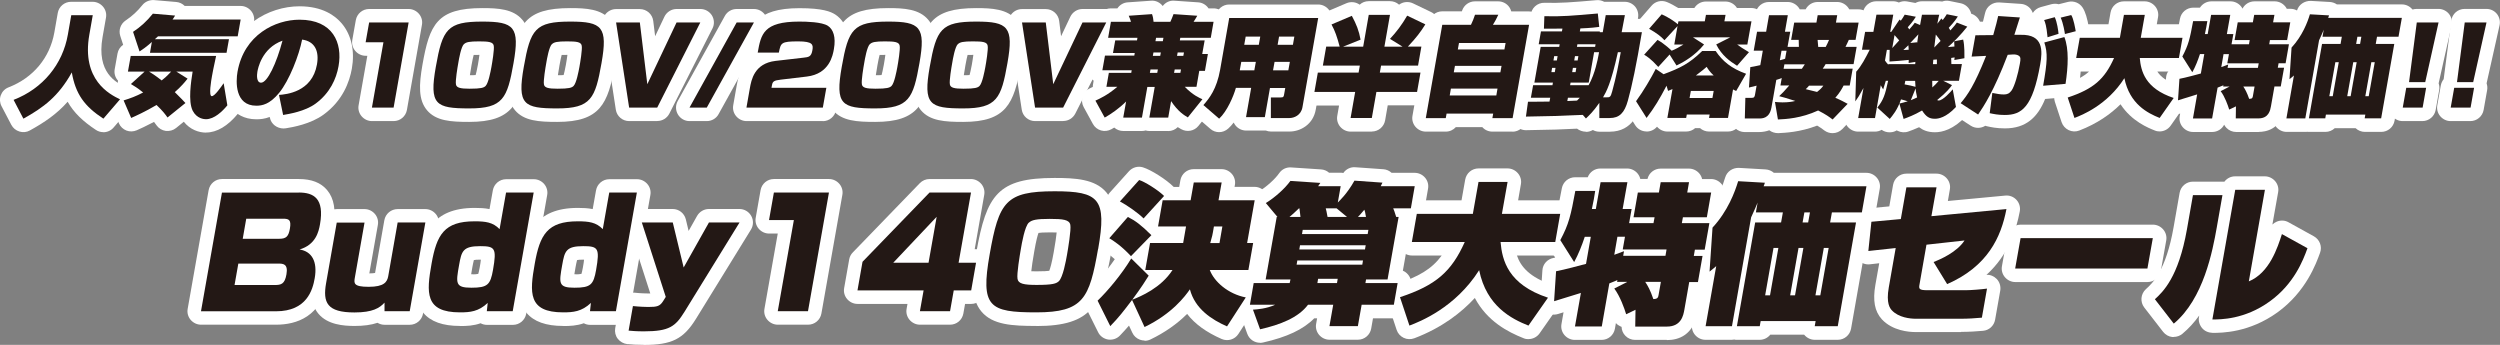
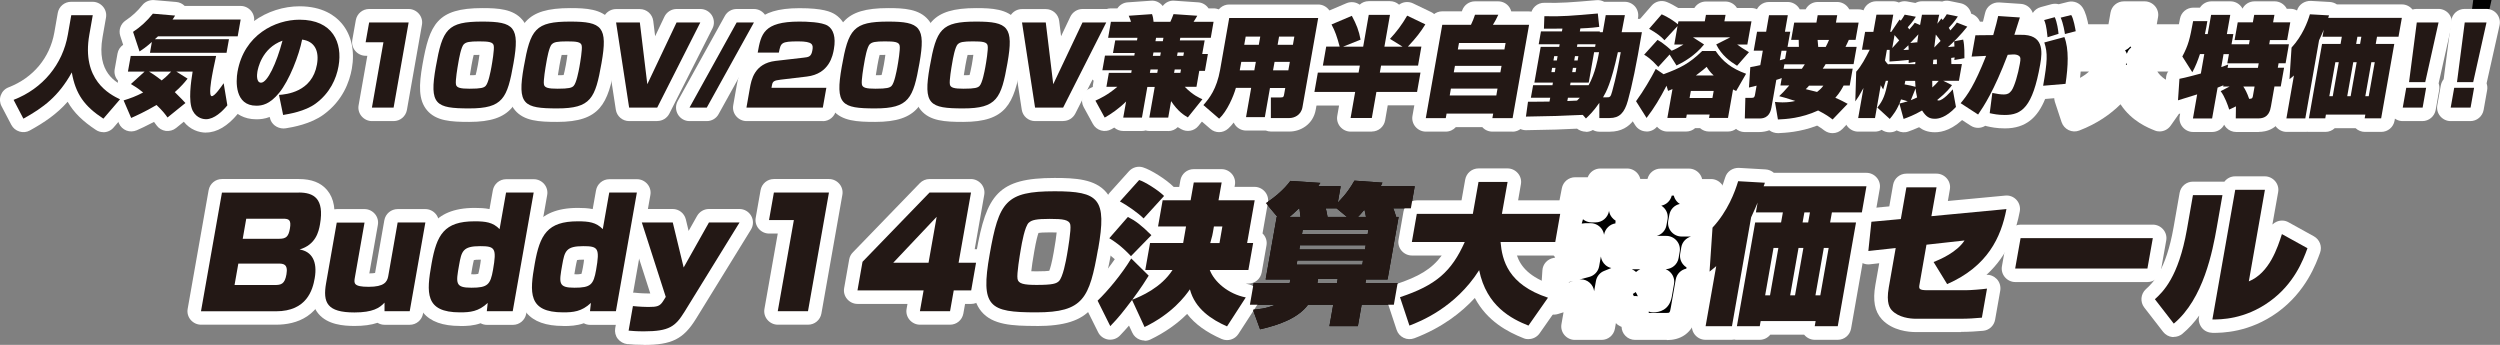
<svg xmlns="http://www.w3.org/2000/svg" id="_レイヤー_2" data-name="レイヤー 2" viewBox="0 0 277.88 38.33">
  <rect x="0" y="0" width="277.88" height="38.33" fill="#808080" stroke="none" />
  <defs>
    <style>
      .cls-1 {
        fill: #231815;
      }

      .cls-2 {
        fill: #fff;
      }
    </style>
  </defs>
  <g id="_レイヤー_1-2" data-name="レイヤー 1">
    <g>
      <g>
        <path d="M7.91,1.69h2.4l-.38,2.16c-.89,5.05,2.27,6.64,3.41,7.19l-1.85,2.15c-2.11-1.38-3.09-2.74-3.51-5.14-1.48,2.67-3.16,3.91-5.38,5.14l-1.09-2.09c3.26-1.26,5.45-3.95,6.03-7.24l.38-2.17Z" />
        <path d="M16.08,7.96h-1.86l.31-1.74h9.49c-.29,1.29-.42,2.03-.46,2.25-.08.45-.39,2.22-.02,2.22.34,0,1.06-1.07,1.32-1.44l.41,2.46c-.55.67-1.45,1.54-2.38,1.54-.19,0-1.01-.05-1.47-.94-.53-1.07-.18-3.28-.01-4.35h-1.81l1.25.78c-.29.37-.68.85-1.42,1.5.78.77.94.95,1.18,1.21l-1.99,1.61c-.23-.33-.52-.72-1.22-1.39-1.29.76-2.3,1.21-2.82,1.44l-.84-1.95c.75-.23,1.4-.47,2.17-.88-.64-.52-1.01-.73-1.36-.94l1.53-1.39ZM16.88,4.66c-.6.55-1.01.82-1.37,1.06l-.72-2.18c.83-.55,1.54-1.19,2.2-2.02l2.47.21c-.1.18-.14.23-.28.44h7.57l-.33,1.87h-8.86c-.06.05-.3.28-.35.32h8.24l-.27,1.51h-8.51l.21-1.21ZM16.57,7.96c.22.13.7.43,1.4.98.24-.18.52-.41,1.05-.98h-2.45Z" />
        <path d="M31.01,10.55c.8-.06,3.68-.31,4.22-3.38.27-1.51-.25-2.58-1.65-2.77-.33,1.72-1.43,4.56-2.56,5.93-1.04,1.26-1.87,1.42-2.53,1.42-2.4,0-2.28-2.7-2.09-3.77.73-4.12,4.2-5.79,6.89-5.79,3.71,0,4.8,2.57,4.34,5.16-.25,1.43-.97,3-2.54,4.16-1.19.88-2.99,1.16-3.62,1.27l-.46-2.23ZM28.61,7.97c-.06.34-.13,1.22.41,1.22.7,0,1.71-2.14,2.38-4.67-2.33.84-2.74,3.16-2.79,3.45Z" />
        <path d="M45.42,2.5l-1.67,9.46h-2.41l1.28-7.26h-1.98l.39-2.2h4.39Z" />
-         <path d="M57.08,7.01c-.69,3.93-1.17,5.04-4.92,5.04s-4.46-.42-3.72-4.61c.74-4.2,1.27-5.04,5.17-5.04,3.54,0,4.18.59,3.47,4.61ZM51.57,4.9c-.32.3-.55,1.62-.63,2.1-.09.5-.34,1.98-.26,2.38.06.38.5.48,1.52.48,1.28,0,1.57-.11,1.77-.3.32-.32.56-1.61.65-2.1.09-.49.34-1.98.26-2.38-.07-.42-.58-.48-1.64-.48s-1.43.08-1.66.3Z" />
        <path d="M66.86,7.01c-.69,3.93-1.17,5.04-4.92,5.04s-4.46-.42-3.72-4.61c.74-4.2,1.27-5.04,5.17-5.04,3.54,0,4.18.59,3.47,4.61ZM61.35,4.9c-.32.3-.55,1.62-.63,2.1-.09.5-.34,1.98-.26,2.38.06.38.5.48,1.52.48,1.28,0,1.57-.11,1.77-.3.32-.32.56-1.61.65-2.1.09-.49.34-1.98.26-2.38-.07-.42-.57-.48-1.64-.48s-1.43.08-1.66.3Z" />
        <path d="M71.12,2.5l.83,6.86,3.25-6.86h2.64l-4.79,9.46h-3.12l-1.45-9.46h2.64Z" />
        <path d="M83.8,2.5l-5.24,9.46h-1.92l5.24-9.46h1.92Z" />
        <path d="M86.75,8.86c-.66.08-.87.16-.94.59l-.06.31h6.1l-.39,2.2h-8.49l.38-2.16c.16-.89.48-2.75,2.85-3.03l3.12-.36c.56-.06.86-.1.98-.83.11-.62.04-.98-1.58-.98-1.91,0-1.93.16-2.15,1.25h-2.35c.37-2.05.63-3.45,4.62-3.45.8,0,2.51.04,3.18.47.59.38.91,1.24.67,2.58-.12.7-.49,2.76-3.01,3.06l-2.95.35Z" />
        <path d="M102.2,7.01c-.69,3.93-1.17,5.04-4.92,5.04s-4.46-.42-3.72-4.61c.74-4.2,1.27-5.04,5.17-5.04,3.54,0,4.18.59,3.47,4.61ZM96.69,4.9c-.32.3-.55,1.62-.63,2.1-.09.5-.34,1.98-.26,2.38.06.38.5.48,1.52.48,1.28,0,1.57-.11,1.77-.3.32-.32.56-1.61.65-2.1.09-.49.34-1.98.26-2.38-.07-.42-.58-.48-1.64-.48s-1.43.08-1.66.3Z" />
        <path d="M111.98,7.01c-.69,3.93-1.17,5.04-4.92,5.04s-4.46-.42-3.72-4.61c.74-4.2,1.27-5.04,5.17-5.04,3.54,0,4.18.59,3.47,4.61ZM106.47,4.9c-.32.3-.55,1.62-.63,2.1-.09.5-.34,1.98-.26,2.38.06.38.5.48,1.52.48,1.28,0,1.57-.11,1.77-.3.32-.32.56-1.61.65-2.1.09-.49.34-1.98.26-2.38-.07-.42-.57-.48-1.64-.48s-1.43.08-1.66.3Z" />
        <path d="M116.24,2.5l.83,6.86,3.25-6.86h2.64l-4.79,9.46h-3.12l-1.45-9.46h2.64Z" />
        <path d="M121.77,11.18c.46-.21,1.35-.61,2.42-1.53h-1.21l.27-1.55h2.49l.05-.29h-3.26l.29-1.63h3.26l.05-.29h-2.42l.25-1.4h2.42l.05-.29h-3.26l.31-1.78h2.23c-.04-.16-.15-.45-.25-.67l2.59-.18c.1.28.15.58.17.85h1.87c.13-.29.21-.47.35-.85l2.64.18c-.12.22-.26.44-.41.67h2.22l-.31,1.78h-3.39l-.05.29h2.76l-.27,1.51h.63l-.33,1.88h-.63l-.31,1.77h-1.3c.89.92,1.64,1.24,1.96,1.38l-1.62,2.02c-.39-.23-1.09-.64-1.86-1.81l-.32,1.83h-2.1l.6-3.41h-.82l-.6,3.41h-2.08l.32-1.79c-.8.8-1.73,1.43-2.38,1.79l-1.03-1.88ZM127.88,7.72l-.07.38h.82l.07-.38h-.82ZM128.21,5.83l-.07.38h.82l.07-.38h-.82ZM128.5,4.2l-.07.38h.82l.07-.38h-.82ZM130.57,7.72l-.07.38h.7l.07-.38h-.7ZM130.9,5.83l-.07.38h.7l.07-.38h-.7Z" />
        <path d="M138.5,13.01l.57-3.24h-1.7c-.26.93-.98,2.61-1.86,3.42l-1.75-1.51c.67-.76,1.48-1.79,1.86-3.93l1.01-5.75h9.89l-1.75,9.92c-.16.91-.95,1.2-1.44,1.2h-2.07v-2.29s1.09,0,1.09,0c.32,0,.34-.08.39-.38l.12-.67h-1.7l-.57,3.24h-2.09ZM137.97,6.88l-.17.94h1.62l.17-.94h-1.62ZM138.46,4.07l-.16.91h1.62l.16-.91h-1.62ZM141.67,6.88l-.17.94h1.7l.17-.94h-1.7ZM142.17,4.07l-.16.91h1.7l.16-.91h-1.7Z" />
        <path d="M148.91,5.19c-.3-1.12-.51-1.73-.91-2.47l2.26-.96c.52.97.79,1.66.97,2.65l-1.95.78h2.24l.62-3.54h2.36l-.62,3.54h2.02l-1.4-.87c.69-.73,1.35-1.6,1.91-2.58l2.02.97c-.52.84-.99,1.46-1.94,2.47h1.5l-.37,2.11h-4.11l-.14.78h4.52l-.38,2.15h-4.52l-.51,2.9h-2.36l.51-2.9h-4.53l.38-2.15h4.53l.14-.78h-4.11l.37-2.11h1.5Z" />
        <path d="M165.88,13.13l.09-.5h-5.18l-.09.5h-2.22l1.83-10.37h3.19c.19-.38.32-.74.45-1.12h2.59c-.15.35-.41.82-.6,1.12h4.02l-1.83,10.37h-2.24ZM161.27,9.85l-.13.76h5.18l.13-.76h-5.18ZM161.72,7.32l-.13.72h5.18l.13-.72h-5.18ZM162.17,4.78l-.13.72h5.18l.13-.72h-5.18Z" />
        <path d="M177.77,11.43c-.66.96-1.13,1.39-1.49,1.74l-.35-.4c-.47,0-2.58.12-2.96.12-2.8.05-3.12.06-3.36.07l.23-1.65c.33.01,2.01-.02,2.39-.02l.08-.43h-2.15l.25-1.39h2.15l.05-.29h-2.06l.7-3.97h2.06l.05-.29h-2.33l.25-1.43h2.33l.06-.31c-1.58.01-1.76.01-2.06.01l.05-1.39c1.81.06,3.23-.06,5.94-.3l.16,1.49c-.36.05-.9.12-2.1.17l-.06.34h2.22v.08s.33,0,.33,0l.33-1.9h2.13l-.36,1.9h2.25c-.62,3.67-1.1,5.97-1.56,7.61-.38,1.37-.95,1.93-2.02,1.93h-1.15v-1.69ZM172.52,7.54l-.08.48h.38l.08-.48h-.38ZM172.75,6.24l-.08.48h.38l.08-.48h-.38ZM174.28,10.86l-.07.37c.24-.01.85-.04,1.08-.05.06-.06.1-.11.31-.32h-1.32ZM177.19,5.8l-.6,3.38h-2.02l-.05.29h2.06c.73-1.31,1.02-2.93,1.09-3.3l.07-.37h-.55ZM174.83,7.54l-.08.48h.38l.08-.48h-.38ZM175.06,6.24l-.08.48h.38l.08-.48h-.38ZM177.35,4.92h-2.02l-.05.29h2.02l.05-.29ZM178.55,10.82c.4,0,.47-.01.65-.67.46-1.67.71-2.99.95-4.35h-.32c-.76,3.49-1.29,4.4-1.65,5.02h.38Z" />
        <path d="M185.23,9.54c-.78,1.49-1.29,2.35-2.21,3.57l-1.17-1.86c.83-1.13,1.69-2.61,2.19-3.59l.87.59c1.82-.68,2.84-1.16,4.29-2.58h1.5c.78,1.15,1.73,1.93,3.38,2.53l-1.1,1.91c-.16-.07-.19-.08-.35-.17l-.56,3.17h-2.11l.07-.38h-2.54l-.07.38h-2.09l.57-3.21c-.1.05-.17.07-.49.2l-.17-.56ZM184.25,4.44c.78.44,1.53,1.16,1.56,1.2.43-.17.89-.43,1.31-.69h-1.02l.36-2.05-1.45,1.57c-.4-.43-.85-.78-1.71-1.27l1.4-1.61c.69.29,1.47.82,1.8,1.11l.06-.33h2.93l.13-.72h2.18l-.13.72h3.01l-.46,2.58h-1.13c.3.23.67.47,1.31.85l-1.32,1.51c-.83-.52-1.7-1.15-2.32-2.37l1.56-.79h-4.14l1.23.79c-.99,1.24-2.31,1.99-3.06,2.34l-.77-1.22-1.26,1.38c-.85-.94-1.31-1.2-1.57-1.36l1.5-1.66ZM187.94,10.11l-.14.78h2.54l.14-.78h-2.54ZM190.48,8.39c-.45-.42-.62-.7-.78-.96-.24.21-.47.41-1.2.96h1.98Z" />
        <path d="M198.03,8.68c-.09.04-.34.13-.59.2l-.54,3.07c-.22,1.22-1.02,1.22-1.4,1.22h-1.56l.06-2.29h.66c.34,0,.37-.11.42-.4l.17-.96c-.44.11-.58.14-.85.21l.15-2.27c.31-.05.44-.07,1.11-.22l.28-1.61h-1.01l.37-2.1h1.01l.32-1.84h2.09l-.32,1.84h.59l-.3,1.68h1.26c0-.15,0-.42-.02-.78h-.84l.34-1.92h2.47l.14-.82h2.17l-.14.82h2.52l-.34,1.92h-.75c-.1.24-.26.56-.37.78h1.24l-.34,1.92h-3.11c-.07.13-.15.26-.32.5h3.33l-.33,1.88h-.68c-.17.32-.4.77-.92,1.36.58.24.98.46,1.37.67l-1.67,1.74c-.4-.3-.68-.52-1.61-1-1.88.87-3.56.96-4.47,1l-.33-1.95c.26.02.5.05.84.05.66,0,1.12-.08,1.42-.16-1.04-.34-1.42-.43-1.79-.53.35-.34.58-.56,1.12-1.19h-.98l.15-.85ZM198.58,5.64h-.56l-.19,1.06c.24-.06.34-.1.59-.17l.16-.89ZM200.28,7.65c.07-.11.1-.14.33-.5h-2.27l-.09.5h2.03ZM201.07,9.53c-.2.23-.24.28-.36.38.73.17.93.22,1.26.31.38-.3.52-.45.7-.7h-1.61ZM202.03,4.44c.02.28.02.34.07.78h.83c.14-.26.26-.52.37-.78h-1.26Z" />
        <path d="M211.13,11.51c.25-.06.45-.11.92-.25-.29-.11-.64-.18-.75-.21-.4,1.18-.96,1.82-1.25,2.17l-1.38-1.26c.67-.85.85-1.36,1.2-2.98h-.26l-.29.96c-.1-.15-.15-.23-.27-.47l-.64,3.65h-1.87l.59-3.34c-.46.85-.65,1.13-.91,1.49l.1-3.3c.58-.64,1.03-1.51,1.5-2.44h-.86l.35-1.99h.92l.34-1.91h1.87l-.34,1.91h.12l.92-1.37c.05.05.1.1.14.13.16-.21.29-.42.43-.67l1.24.23c-.29.5-.8,1.07-.9,1.17.08.11.12.14.17.24.42-.47.48-.56.61-.74l.59.25c.04-.23.08-.47.21-1.14h1.92c-.07.26-.11.42-.21,1l.45-.59.15.18c.22-.28.33-.46.45-.65l1.23.25c-.35.56-.91,1.16-1.01,1.26.06.08.09.14.18.29.43-.47.57-.66.72-.87l1.16.45c-.7.89-1.66,1.86-2.15,2.27.41-.03.58-.04.72-.06-.02-.31-.02-.41-.03-.58l1-.19c.17.69.14,1.78.14,2.07l-1.12.2s.02-.24.03-.29c-.09.02-.22.04-.38.06,0,.11.02.58.02.68h1.17l-.33,1.86h-1.75l.98.48c-.17.24-.54.76-1.65,1.66.09.05.12.05.17.05.48,0,1.37-1.01,1.56-1.24l.36,1.96c-1.12,1.2-1.97,1.31-2.34,1.31-.62,0-.97-.21-1.43-.92-.89.52-1.56.76-2.05.94l-.47-1.71ZM210.04,5.54h-.31l-.21,1.19c.09.12.16.24.37.47v-.07h2.99c.01-.06.01-.14.02-.25l-.75.12c0-.18,0-.23.01-.34-.38.04-1.84.18-2.14.18l.02-1.3ZM210.33,5.34c.16-.18.51-.56.77-.85-.21-.25-.36-.42-.52-.59l-.25,1.44ZM212.15,5.53c0-.11,0-.19-.03-.5-.13.13-.28.28-.56.53l.59-.03ZM211.78,8.99c-.07.31-.07.35-.08.39.67.13.74.14,1.21.27-.01-.12-.03-.45-.04-.66h-1.09ZM213.08,4.7l.02.06c.02-.19.05-.43.13-.94-.27.29-.71.77-.9.96l.75-.08ZM212.39,11.14c.33-.13.55-.24.7-.31-.11-.47-.15-.79-.17-1l-.53,1.31ZM214.77,8.99c0,.37,0,.49.01.73.27-.23.46-.45.71-.73h-.72ZM215.29,7.13c0-.08,0-.45,0-.52-.22.01-.28.01-.4.03-.02.34-.03.37-.04.49h.44ZM215.7,4.55c-.13-.2-.24-.34-.53-.71-.03.17-.13,1.18-.17,1.44l.7-.73Z" />
        <path d="M224.52,1.92c-.08.28-.42,1.3-.62,1.95h.71c2.54-.06,2.43,1.79,2.16,3.3-.84,4.77-2.06,5.61-3.93,5.61-.77,0-1.25-.11-1.68-.2l.29-2.25c.58.11.87.17,1.29.17.36,0,.6-.1.85-.44.33-.47.72-1.81.92-2.97.1-.55.11-.77-.16-.92-.06-.04-.26-.13-.57-.12l-.62.04c-1.54,4.05-2.67,5.73-3.29,6.64l-1.94-1.26c.77-.91,1.53-1.99,2.83-5.26l-1.61.08.42-2.37,1.98-.02c.3-1.04.45-1.66.55-2.12l2.41.16ZM227.1,9.52c.47-2.67.52-3.62.13-4.8l2.23-.6c.52,1.33.42,3.27.13,5.2l-2.48.21ZM227.59,4.14c-.13-1.32-.26-1.63-.38-1.91l1.18-.32c.26.55.39,1.48.42,1.85l-1.22.38ZM229.52,3.78c-.02-.17-.18-1.17-.47-1.82l1.17-.29c.27.42.45,1.52.5,1.8l-1.19.31Z" />
        <path d="M229.83,10.84c2.87-.95,4.1-2.04,5.15-4.39h-4.21l.4-2.25h4.46l.45-2.55h2.32l-.45,2.55h4.64l-.4,2.25h-4.35c.13,1.46.59,3.38,3.77,4.44l-1.56,2.22c-1.33-.53-3.34-1.54-3.92-4.42-1.91,3-4.73,4.11-5.55,4.42l-.75-2.27Z" />
        <path d="M247.89,9.62h-.78l.03-.14s-.33.14-.65.26l-.61,3.43h-2.13l.47-2.68c-.71.22-1.94.6-2.13.66l.16-2.39c.66-.12,1.97-.48,2.38-.59l.38-2.16h-.48c-.23.7-.51,1.42-.85,2.02l-1.11-1.75c.68-1.27.84-1.97,1.2-3.93h1.58c-.07.44-.14.84-.27,1.44h.31l.38-2.14h2.13l-.38,2.14h.72l-.2,1.13h1.94l.08-.47h-1.68l.35-1.97h1.68l.15-.83h2.25l-.15.83h1.91l-.35,1.97h-1.91l-.08.47h2.19l-.37,2.11h-.78l-.09.5h.7l-.37,2.08h-.7l-.39,2.21c-.08.43-.24,1.34-1.39,1.34h-2.52l.02-1.34-.75.36c-.14-.46-.48-1.43-.95-2.05l1.01-.52ZM247.6,7.54h3.37l.09-.5h-3.49l.18-1.02h-.6l-.25,1.44c.41-.14.55-.21.77-.29l-.07.37ZM250.6,9.62h-1.25c.2.31.4.65.65,1.37.36,0,.39-.14.42-.35l.18-1.02Z" />
        <path d="M255,8.37c-.13.11-.2.18-.52.43l.23-3.51c1.21-1.31,1.79-2.85,2.04-3.7l2.13.12c-.05.17-.07.21-.1.28h8.19l-.37,2.09h-2.39l-.14.8h2.06l-1.46,8.27h-1.83l.07-.41h-4.38l-.07.41h-1.82l1.46-8.27h2.06l.14-.8h-2.15l.14-.78c-.1.25-.24.59-.52,1.18l-1.53,8.68h-2.1l.84-4.79ZM259.58,6.91l-.67,3.78h.38l.67-3.78h-.38ZM261.57,6.91l-.67,3.78h.38l.67-3.78h-.38ZM262.03,4.08l-.14.8h.44l.14-.8h-.44ZM263.58,6.91l-.67,3.78h.38l.67-3.78h-.38Z" />
        <path d="M267.07,11.96l.39-2.2h2.21l-.39,2.2h-2.21ZM271.05,2.5l-1.48,6.63h-1.8l.86-6.63h2.42Z" />
-         <path d="M272.4,11.96l.39-2.2h2.21l-.39,2.2h-2.21ZM276.38,2.5l-1.48,6.63h-1.8l.86-6.63h2.42Z" />
+         <path d="M272.4,11.96l.39-2.2h2.21l-.39,2.2h-2.21ZM276.38,2.5h-1.8l.86-6.63h2.42Z" />
      </g>
      <g>
        <path class="cls-2" d="M11.48,14.69c-.28,0-.57-.08-.82-.25-1.46-.96-2.46-1.93-3.14-3.13-1.2,1.36-2.57,2.29-4.2,3.19-.35.2-.77.24-1.16.12-.39-.12-.71-.38-.9-.74L.17,11.8c-.2-.38-.23-.82-.08-1.22s.46-.72.86-.87c2.74-1.06,4.59-3.29,5.09-6.1l.38-2.17c.13-.72.75-1.24,1.48-1.24h2.4c.44,0,.86.2,1.15.54.29.34.41.79.33,1.22l-.38,2.16c-.7,3.98,1.52,5.06,2.59,5.58.42.2.72.59.81,1.05.09.46-.03.93-.33,1.28l-1.85,2.15c-.29.34-.71.52-1.14.52ZM8.27,6.58s.05.01.07.02c0-.05-.01-.1-.02-.15-.02.04-.04.09-.06.13Z" />
        <path class="cls-2" d="M22.89,14.74c-.78,0-1.77-.33-2.46-1.21l-.86.7c-.32.26-.74.37-1.15.32-.41-.06-.78-.28-1.02-.62-.08-.11-.16-.23-.28-.38-.89.47-1.58.78-1.92.93-.37.16-.78.17-1.15.03-.37-.15-.67-.43-.83-.8l-.84-1.95c-.17-.39-.17-.84.01-1.23.15-.33.42-.59.75-.74-.03-.09-.05-.19-.06-.28-.02-.18,0-.37.04-.55-.01-.01-.03-.03-.04-.04-.29-.34-.41-.79-.33-1.22l.31-1.74c.07-.41.31-.76.63-.98l-.32-.98c-.21-.64.03-1.34.59-1.72.73-.49,1.32-1.03,1.86-1.71.31-.39.8-.59,1.3-.56l2.47.21c.36.03.69.19.94.44h6.22c.44,0,.86.2,1.15.54.29.34.41.79.33,1.22l-.33,1.87c-.1.6-.56,1.06-1.12,1.2l-.11.64c-.12.68-.68,1.18-1.36,1.23-.03.16-.06.31-.09.44.58.14,1.03.6,1.13,1.19l.41,2.46c.07.43-.05.86-.32,1.19-1.12,1.37-2.34,2.09-3.54,2.09Z" />
        <path class="cls-2" d="M31.51,14.28c-.71,0-1.37-.48-1.51-1.19l-.02-.09c-.57.22-1.07.26-1.48.26-1.43,0-2.28-.65-2.74-1.2-1.19-1.42-.98-3.5-.83-4.33.85-4.83,4.93-7.03,8.36-7.03,2.56,0,3.97,1.04,4.71,1.92,1.06,1.27,1.46,3.05,1.11,5.01-.26,1.47-1.01,3.55-3.13,5.1-1.44,1.06-3.45,1.41-4.21,1.53-.09.01-.17.02-.26.02ZM30.07,8.48h0,0Z" />
        <path class="cls-2" d="M43.75,13.46h-2.41c-.44,0-.86-.2-1.15-.54-.29-.34-.41-.79-.33-1.22l.97-5.5h-.19c-.44,0-.86-.2-1.15-.54-.29-.34-.41-.79-.33-1.22l.39-2.2c.13-.72.75-1.24,1.48-1.24h4.39c.44,0,.86.2,1.15.54.29.34.41.79.33,1.22l-1.67,9.46c-.13.72-.75,1.24-1.48,1.24Z" />
        <path class="cls-2" d="M52.16,13.55c-2.04,0-3.69-.1-4.7-1.3-.96-1.14-.9-2.79-.5-5.07.79-4.46,1.61-6.28,6.65-6.28,1.77,0,3.44.1,4.45,1.3.96,1.14.91,2.73.5,5.07-.75,4.27-1.63,6.28-6.4,6.28ZM52.65,6.11c-.06.22-.14.58-.24,1.14-.08.44-.13.81-.18,1.11.29,0,.5,0,.64-.02.06-.22.15-.58.25-1.14.08-.44.13-.8.17-1.1-.27,0-.5,0-.65.01Z" />
        <path class="cls-2" d="M61.94,13.55c-2.04,0-3.69-.1-4.7-1.3-.96-1.14-.9-2.79-.5-5.07.79-4.46,1.61-6.28,6.65-6.28,1.77,0,3.44.1,4.45,1.3.96,1.14.91,2.73.5,5.07-.75,4.27-1.63,6.28-6.4,6.28ZM62.43,6.11c-.06.22-.14.58-.24,1.14-.08.44-.13.81-.18,1.11.29,0,.5,0,.64-.02.06-.22.15-.58.25-1.14.08-.44.13-.8.17-1.1-.27,0-.5,0-.65.01Z" />
        <path class="cls-2" d="M73.05,13.46h-3.12c-.74,0-1.37-.54-1.48-1.27l-1.45-9.46c-.07-.43.06-.87.34-1.2.29-.33.7-.52,1.14-.52h2.64c.76,0,1.4.57,1.49,1.32l.21,1.7,1.03-2.17c.25-.52.78-.86,1.36-.86h2.64c.52,0,1,.27,1.28.71.27.44.3,1,.06,1.46l-4.79,9.46c-.26.5-.77.82-1.34.82Z" />
        <path class="cls-2" d="M78.56,13.46h-1.92c-.53,0-1.02-.28-1.29-.74-.27-.46-.28-1.02-.02-1.49l5.24-9.46c.26-.48.77-.77,1.31-.77h1.92c.53,0,1.02.28,1.29.74.27.46.28,1.02.02,1.49l-5.24,9.46c-.26.48-.77.77-1.31.77Z" />
        <path class="cls-2" d="M91.47,13.46h-8.49c-.44,0-.86-.2-1.15-.54-.29-.34-.41-.79-.33-1.22l.38-2.16c.1-.56.31-1.78,1.17-2.77-.26-.33-.36-.77-.29-1.18.48-2.65,1.24-4.68,6.1-4.68,2.57,0,3.48.38,3.99.71.56.36,1.8,1.48,1.33,4.1-.23,1.33-.73,2.26-1.36,2.91.06.05.12.11.17.18.29.34.41.79.33,1.22l-.39,2.2c-.13.72-.75,1.24-1.48,1.24Z" />
        <path class="cls-2" d="M97.28,13.55c-2.04,0-3.69-.1-4.7-1.3-.96-1.14-.9-2.79-.5-5.07.79-4.46,1.61-6.28,6.65-6.28,1.77,0,3.44.1,4.45,1.3.96,1.14.91,2.73.5,5.07-.75,4.27-1.63,6.28-6.4,6.28ZM97.77,6.11c-.06.22-.14.58-.24,1.14-.08.44-.13.81-.18,1.11.29,0,.5,0,.64-.02.06-.22.15-.58.25-1.14.08-.44.13-.8.17-1.1-.27,0-.5,0-.65.01Z" />
        <path class="cls-2" d="M107.06,13.55c-2.04,0-3.69-.1-4.7-1.3-.96-1.14-.9-2.79-.5-5.07.79-4.46,1.61-6.28,6.65-6.28,1.77,0,3.44.1,4.45,1.3.96,1.14.91,2.73.5,5.07-.75,4.27-1.63,6.28-6.4,6.28ZM107.55,6.11c-.06.22-.14.58-.24,1.14-.08.44-.13.81-.18,1.11.29,0,.5,0,.64-.02.06-.22.15-.58.25-1.14.08-.44.13-.8.17-1.1-.27,0-.5,0-.65.01Z" />
        <path class="cls-2" d="M118.17,13.46h-3.12c-.74,0-1.37-.54-1.48-1.27l-1.45-9.46c-.07-.43.06-.87.34-1.2.29-.33.7-.52,1.14-.52h2.64c.76,0,1.4.57,1.49,1.32l.21,1.7,1.03-2.17c.25-.52.78-.86,1.36-.86h2.64c.52,0,1,.27,1.28.71.27.44.3,1,.06,1.46l-4.79,9.46c-.26.5-.77.82-1.34.82Z" />
        <path class="cls-2" d="M129.85,14.56h-2.1c-.14,0-.28-.02-.41-.06-.13.04-.27.06-.41.06h-2.08c-.37,0-.73-.14-1-.38-.13.08-.25.15-.33.19-.35.19-.76.24-1.14.13-.38-.11-.71-.37-.9-.72l-1.03-1.88c-.2-.37-.24-.8-.11-1.2.13-.4.43-.72.81-.89.09-.04.2-.09.32-.15,0-.09,0-.18.02-.27l.07-.42c-.07-.06-.13-.12-.19-.19-.29-.34-.41-.79-.33-1.22l.29-1.63c.07-.38.27-.7.56-.92-.2-.31-.27-.69-.21-1.06l.31-1.78c.13-.72.75-1.24,1.48-1.24h.73c.26-.39.68-.64,1.15-.67l2.59-.18c.52-.05,1,.2,1.3.59.3-.4.78-.64,1.3-.59l2.64.18c.47.03.89.28,1.15.67h.56c.44,0,.86.2,1.15.54.29.34.41.79.33,1.22l-.31,1.78c-.06.34-.23.63-.46.85.15.29.21.63.15.95l-.33,1.88c-.09.49-.4.89-.83,1.09l-.1.55c.3.21.52.52.61.88.11.45.02.94-.27,1.3l-1.62,2.02c-.46.58-1.28.73-1.93.36-.1-.06-.22-.13-.37-.22-.27.27-.65.44-1.06.44ZM125.67,9.85c.07.02.14.05.2.09.03.02.06.03.09.05l.07-.42c-.1.02-.19.03-.29.03h-.06c0,.08,0,.17-.01.25ZM129.84,9.45c.01.11.02.21,0,.32,0,0,.01,0,.02,0,.11-.02.21-.03.32-.03,0-.05,0-.11,0-.17-.12-.03-.24-.07-.35-.12Z" />
        <path class="cls-2" d="M135.51,14.69c-.35,0-.7-.12-.98-.37l-1.75-1.51c-.3-.26-.49-.64-.52-1.04s.11-.79.38-1.09c.59-.67,1.19-1.46,1.5-3.19l1.01-5.75c.13-.72.75-1.24,1.48-1.24h9.89c.44,0,.86.2,1.15.54.29.34.41.79.33,1.22l-1.75,9.92c-.29,1.67-1.72,2.44-2.91,2.44h-2.07c-.2,0-.39-.04-.57-.11-.04,0-.07,0-.11,0h-2.09c-.44,0-.86-.2-1.15-.54-.09-.11-.16-.23-.22-.35-.19.25-.39.47-.61.67-.29.26-.65.4-1.02.4Z" />
        <path class="cls-2" d="M152.48,14.63h-2.36c-.44,0-.86-.2-1.15-.54-.29-.34-.41-.79-.33-1.22l.2-1.14h-2.75c-.44,0-.86-.2-1.15-.54-.29-.34-.41-.79-.33-1.22l.38-2.15c.07-.39.29-.72.59-.95l.34-1.95c.09-.53.46-.95.93-1.14-.06-.12-.12-.24-.19-.37-.2-.37-.23-.81-.09-1.21.14-.4.44-.72.83-.88l2.26-.96c.5-.21,1.05-.14,1.47.16.27-.25.62-.39,1.01-.39h2.36c.38,0,.73.14,1.01.39.43-.32,1.03-.39,1.54-.15l2.02.97c.38.18.67.52.79.93.12.41.06.85-.16,1.21-.17.28-.34.53-.51.78.25.33.35.75.28,1.16l-.32,1.82c.2.32.28.7.22,1.08l-.38,2.15c-.13.72-.75,1.24-1.48,1.24h-3.26l-.29,1.67c-.13.72-.75,1.24-1.48,1.24Z" />
        <path class="cls-2" d="M168.12,14.63h-2.24c-.43,0-.84-.18-1.12-.5h-2.94c-.28.31-.68.5-1.12.5h-2.22c-.44,0-.86-.2-1.15-.54-.29-.34-.41-.79-.33-1.22l1.83-10.37c.13-.72.75-1.24,1.48-1.24h2.18s.02-.06.03-.09c.21-.61.78-1.02,1.42-1.02h2.59c.5,0,.97.25,1.25.67.09.14.16.29.2.45h1.96c.44,0,.86.2,1.15.54.29.34.41.79.33,1.22l-1.83,10.37c-.13.72-.75,1.24-1.48,1.24Z" />
        <path class="cls-2" d="M176.3,14.64s-.04,0-.05,0c-.34-.01-.69-.13-.96-.34-.27.01-.59.03-.9.04-.63.03-1.23.06-1.43.06-2.73.05-3.04.06-3.27.07-.45.02-.88-.15-1.19-.48-.3-.33-.44-.78-.38-1.22l.23-1.65c.04-.31.18-.59.38-.81l.19-1.09c.03-.17.09-.33.17-.47l.56-3.2c-.12-.27-.16-.58-.11-.88l.25-1.43c.05-.26.16-.5.32-.69l.03-.8c.03-.83.73-1.47,1.55-1.44,1.7.05,2.99-.05,5.76-.29.31-.03.61.04.86.18.05,0,.1,0,.15,0h2.13c.45,0,.87.2,1.16.54.28.34.4.8.32,1.24l-.02.12h.44c.44,0,.86.19,1.15.53.29.34.41.78.33,1.22-.62,3.63-1.11,6.02-1.59,7.76-.21.75-.85,3.03-3.46,3.03h-1.15c-.26,0-.51-.07-.72-.19-.23.13-.49.21-.75.21Z" />
        <path class="cls-2" d="M183.02,14.61s-.04,0-.07,0c-.49-.02-.94-.28-1.2-.7l-1.17-1.86c-.33-.52-.3-1.19.06-1.69.6-.81,1.24-1.85,1.71-2.71-.16-.13-.28-.2-.36-.25-.39-.23-.65-.63-.72-1.07-.07-.44.06-.9.37-1.23l.68-.75c-.26-.23-.44-.54-.49-.88-.07-.44.05-.9.35-1.23l1.4-1.61c.42-.49,1.11-.65,1.71-.4.42.17.86.42,1.25.66h1.79c.27-.44.75-.72,1.28-.72h2.18c.44,0,.86.2,1.15.54.05.06.09.12.13.18h1.6c.44,0,.86.2,1.15.54.29.34.41.79.33,1.22l-.43,2.45c.08.15.14.32.17.49.07.44-.06.89-.35,1.22l-.34.39c.13.14.23.31.3.5.15.42.11.88-.11,1.26l-1.1,1.91c-.1.17-.22.31-.37.42l-.37,2.09c-.13.72-.75,1.24-1.48,1.24h-2.11c-.37,0-.73-.14-1-.38h-.54c-.27.24-.62.38-1,.38h-2.09c-.44,0-.86-.2-1.15-.54,0,0,0,0,0,0-.28.34-.71.54-1.15.54Z" />
        <path class="cls-2" d="M203.68,14.8c-.31,0-.63-.1-.9-.3-.27-.2-.46-.35-.8-.54-1.92.74-3.57.8-4.33.84-.36,0-.72-.11-.99-.32-.33.12-.71.2-1.17.2h-1.56c-.4,0-.79-.16-1.07-.45-.28-.29-.44-.68-.43-1.08l.06-2.29c0-.38.16-.72.4-.98,0-.08,0-.15,0-.23l.15-2.27c.03-.42.23-.8.54-1.05-.14-.29-.19-.61-.14-.93l.37-2.1c.11-.63.61-1.11,1.22-1.22l.11-.62c.13-.72.75-1.24,1.48-1.24h2.09c.44,0,.86.2,1.15.54.07.09.14.18.19.28h.65c.25-.49.76-.82,1.34-.82h2.17c.44,0,.86.2,1.15.54.07.09.14.18.19.28h1.04c.44,0,.86.2,1.15.54.29.34.41.79.33,1.22l-.33,1.84c.12.27.15.56.1.86l-.34,1.92c-.02.09-.04.17-.07.25,0,.08,0,.17-.02.25l-.33,1.88c-.06.36-.25.66-.5.88.14.19.24.42.27.66.07.46-.08.93-.4,1.26l-1.67,1.74c-.29.3-.69.46-1.08.46Z" />
        <path class="cls-2" d="M210.05,14.71c-.32,0-.64-.09-.9-.28-.22.13-.48.2-.75.2h-1.87c-.44,0-.86-.2-1.15-.54-.29-.34-.41-.79-.33-1.22l.09-.53c-.28-.29-.45-.68-.44-1.11l.1-3.3c.01-.36.15-.7.39-.96.16-.18.32-.39.47-.63-.19-.31-.27-.69-.2-1.06l.35-1.99c.11-.6.56-1.07,1.14-1.2l.12-.71c.13-.72.75-1.24,1.48-1.24h1.87c.22,0,.44.05.64.14.28-.13.59-.18.91-.12l.93.17c.22-.12.47-.19.74-.19h1.92c.11,0,.21.01.32.03.26-.1.54-.12.82-.06l1.23.25c.48.1.88.43,1.08.88.04.09.07.18.09.28l.11.04c.44.17.78.54.91,1,.13.46.03.95-.27,1.32-.06.07-.11.14-.17.21.17.74.18,1.68.17,2.33,0,.32-.11.63-.28.88,0,.03,0,.05-.01.08l-.33,1.86c-.07.39-.29.72-.59.95l.26,1.43c.09.47-.05.95-.38,1.3-1.38,1.47-2.63,1.78-3.44,1.78s-1.33-.23-1.77-.56c-.48.22-.87.36-1.17.47-.39.15-.84.12-1.22-.07-.03-.02-.06-.03-.09-.05-.2.12-.43.2-.66.21-.04,0-.08,0-.12,0ZM207.83,8.48s.04.02.06.03c.13-.15.28-.27.46-.36.06-.08.12-.16.19-.23-.07-.09-.13-.17-.18-.24-.17.28-.34.54-.53.8Z" />
        <path class="cls-2" d="M222.85,14.27c-.94,0-1.56-.14-2.01-.24-.06-.01-.12-.03-.17-.05-.48.3-1.11.32-1.62-.01l-1.94-1.26c-.36-.24-.6-.61-.67-1.04-.06-.43.06-.86.34-1.19.48-.57.98-1.24,1.73-2.85-.18-.09-.35-.21-.49-.36-.3-.34-.43-.8-.35-1.25l.42-2.37c.12-.71.74-1.23,1.46-1.24h.86c.11-.42.18-.72.24-.98.16-.72.83-1.19,1.56-1.16l2.41.16c.46.03.88.27,1.14.64.08.12.14.24.19.37.2-.32.51-.55.88-.65l1.18-.32c.28-.07.56-.07.82,0l1.04-.26c.62-.15,1.27.1,1.62.64.3.47.52,1.17.71,2.33.12.73-.29,1.46-.98,1.7.2,1.22.15,2.74-.14,4.65-.1.69-.67,1.21-1.36,1.27l-2.4.2c-.83,2.04-2.13,3.27-4.46,3.27Z" />
        <path class="cls-2" d="M240.05,14.61c-.19,0-.37-.03-.55-.11-.73-.29-2.56-1.02-3.8-2.91-1.09,1.08-2.58,2.15-4.59,2.92-.38.15-.81.13-1.18-.05-.37-.18-.65-.5-.78-.88l-.75-2.27c-.12-.38-.09-.79.08-1.14s.49-.62.87-.75c1.32-.44,2.19-.86,2.85-1.47h-1.44c-.44,0-.86-.2-1.15-.54-.29-.34-.41-.79-.33-1.22l.4-2.25c.13-.72.75-1.24,1.48-1.24h3.2l.23-1.31c.13-.72.75-1.24,1.48-1.24h2.32c.44,0,.86.2,1.15.54.29.34.41.79.33,1.22l-.14.79h2.85c.44,0,.86.2,1.15.54.29.34.41.79.33,1.22l-.4,2.25c-.13.72-.75,1.24-1.48,1.24h-2.39c.37.58,1.04,1.11,2.28,1.52.45.15.8.5.95.95.15.45.08.94-.19,1.33l-1.56,2.22c-.29.41-.75.64-1.23.64ZM236.28,7.2s.08,0,.12.02c0,0,0,0,.01,0-.01-.08-.02-.16-.03-.24,0,.03-.02.05-.03.08-.02.05-.04.09-.06.14ZM236.2,5.58s.02.03.03.05c.07.11.13.23.17.35.07-.2.17-.39.32-.55.05-.06.11-.11.17-.16-.04-.04-.07-.07-.1-.11,0,0,0,0,0,0-.15.19-.35.33-.58.43Z" />
        <path class="cls-2" d="M251.07,14.67h-2.52c-.4,0-.79-.16-1.07-.45-.11-.11-.19-.23-.26-.36-.25.49-.76.81-1.33.81h-2.13c-.44,0-.86-.2-1.15-.54-.29-.34-.41-.79-.33-1.22l.05-.28c-.41.06-.83-.04-1.16-.3-.39-.31-.6-.79-.57-1.28l.16-2.39c.03-.53.34-.98.79-1.22l-.23-.36c-.29-.46-.31-1.03-.05-1.51.56-1.06.69-1.57,1.04-3.49.13-.71.75-1.23,1.48-1.23h.74c.27-.42.74-.7,1.27-.7h2.13c.44,0,.86.2,1.15.54.07.08.13.18.18.27.25-.49.76-.81,1.33-.81h2.25c.44,0,.86.2,1.15.54.08.09.14.19.19.29h.42c.44,0,.86.2,1.15.54.29.34.41.79.33,1.22l-.27,1.53c.14.28.18.6.13.91l-.37,2.11c-.03.17-.09.33-.17.47,0,.01,0,.02,0,.03l-.37,2.08c-.09.51-.44.93-.89,1.12l-.19,1.09c-.41,2.33-2.14,2.58-2.87,2.58Z" />
        <path class="cls-2" d="M264.69,14.66h-1.83c-.38,0-.75-.15-1.03-.41h-2.32c-.27.25-.63.41-1.03.41h-1.82c-.07,0-.13,0-.2-.01-.07,0-.13.01-.2.01h-2.1c-.44,0-.86-.2-1.15-.54-.29-.34-.41-.79-.33-1.22l.57-3.24c-.19-.27-.29-.61-.27-.96l.23-3.51c.02-.34.16-.67.4-.92.74-.8,1.33-1.88,1.71-3.11.2-.66.83-1.07,1.52-1.06l2.13.12c.28.02.55.11.78.27h7.23c.44,0,.86.2,1.15.54.29.34.41.79.33,1.22l-.37,2.09c-.06.34-.23.64-.48.86l-1.45,8.22c-.13.72-.75,1.24-1.48,1.24ZM255.43,8.86l.05.06-.05-.06Z" />
        <path class="cls-2" d="M269.27,13.46h-2.21c-.44,0-.86-.2-1.15-.54-.29-.34-.41-.79-.33-1.22l.39-2.2c.05-.26.16-.5.32-.7l.84-6.5c.1-.75.73-1.31,1.49-1.31h2.42c.46,0,.89.21,1.17.56.28.36.39.82.29,1.27l-1.44,6.44c.08.24.11.5.06.76l-.39,2.2c-.13.72-.75,1.24-1.48,1.24Z" />
        <path class="cls-2" d="M274.6,13.46h-2.21c-.44,0-.86-.2-1.15-.54-.29-.34-.41-.79-.33-1.22l.39-2.2c.05-.26.16-.5.32-.7l.84-6.5c.1-.75.73-1.31,1.49-1.31h2.42c.46,0,.89.21,1.17.56.28.36.39.82.29,1.27l-1.44,6.44c.08.24.11.5.06.76l-.39,2.2c-.13.72-.75,1.24-1.48,1.24Z" />
      </g>
      <g>
        <path class="cls-1" d="M7.91,1.69h2.4l-.38,2.16c-.89,5.05,2.27,6.64,3.41,7.19l-1.85,2.15c-2.11-1.38-3.09-2.74-3.51-5.14-1.48,2.67-3.16,3.91-5.38,5.14l-1.09-2.09c3.26-1.26,5.45-3.95,6.03-7.24l.38-2.17Z" />
        <path class="cls-1" d="M16.08,7.96h-1.86l.31-1.74h9.49c-.29,1.29-.42,2.03-.46,2.25-.08.45-.39,2.22-.02,2.22.34,0,1.06-1.07,1.32-1.44l.41,2.46c-.55.67-1.45,1.54-2.38,1.54-.19,0-1.01-.05-1.47-.94-.53-1.07-.18-3.28-.01-4.35h-1.81l1.25.78c-.29.37-.68.85-1.42,1.5.78.77.94.95,1.18,1.21l-1.99,1.61c-.23-.33-.52-.72-1.22-1.39-1.29.76-2.3,1.21-2.82,1.44l-.84-1.95c.75-.23,1.4-.47,2.17-.88-.64-.52-1.01-.73-1.36-.94l1.53-1.39ZM16.88,4.66c-.6.55-1.01.82-1.37,1.06l-.72-2.18c.83-.55,1.54-1.19,2.2-2.02l2.47.21c-.1.18-.14.23-.28.44h7.57l-.33,1.87h-8.86c-.06.05-.3.28-.35.32h8.24l-.27,1.51h-8.51l.21-1.21ZM16.57,7.96c.22.13.7.43,1.4.98.24-.18.52-.41,1.05-.98h-2.45Z" />
        <path class="cls-1" d="M31.01,10.55c.8-.06,3.68-.31,4.22-3.38.27-1.51-.25-2.58-1.65-2.77-.33,1.72-1.43,4.56-2.56,5.93-1.04,1.26-1.87,1.42-2.53,1.42-2.4,0-2.28-2.7-2.09-3.77.73-4.12,4.2-5.79,6.89-5.79,3.71,0,4.8,2.57,4.34,5.16-.25,1.43-.97,3-2.54,4.16-1.19.88-2.99,1.16-3.62,1.27l-.46-2.23ZM28.61,7.97c-.06.34-.13,1.22.41,1.22.7,0,1.71-2.14,2.38-4.67-2.33.84-2.74,3.16-2.79,3.45Z" />
        <path class="cls-1" d="M45.42,2.5l-1.67,9.46h-2.41l1.28-7.26h-1.98l.39-2.2h4.39Z" />
        <path class="cls-1" d="M57.08,7.01c-.69,3.93-1.17,5.04-4.92,5.04s-4.46-.42-3.72-4.61c.74-4.2,1.27-5.04,5.17-5.04,3.54,0,4.18.59,3.47,4.61ZM51.57,4.9c-.32.3-.55,1.62-.63,2.1-.09.5-.34,1.98-.26,2.38.06.38.5.48,1.52.48,1.28,0,1.57-.11,1.77-.3.32-.32.56-1.61.65-2.1.09-.49.34-1.98.26-2.38-.07-.42-.58-.48-1.64-.48s-1.43.08-1.66.3Z" />
        <path class="cls-1" d="M66.86,7.01c-.69,3.93-1.17,5.04-4.92,5.04s-4.46-.42-3.72-4.61c.74-4.2,1.27-5.04,5.17-5.04,3.54,0,4.18.59,3.47,4.61ZM61.35,4.9c-.32.3-.55,1.62-.63,2.1-.09.5-.34,1.98-.26,2.38.06.38.5.48,1.52.48,1.28,0,1.57-.11,1.77-.3.32-.32.56-1.61.65-2.1.09-.49.34-1.98.26-2.38-.07-.42-.57-.48-1.64-.48s-1.43.08-1.66.3Z" />
        <path class="cls-1" d="M71.12,2.5l.83,6.86,3.25-6.86h2.64l-4.79,9.46h-3.12l-1.45-9.46h2.64Z" />
        <path class="cls-1" d="M83.8,2.5l-5.24,9.46h-1.92l5.24-9.46h1.92Z" />
        <path class="cls-1" d="M86.75,8.86c-.66.08-.87.16-.94.59l-.06.31h6.1l-.39,2.2h-8.49l.38-2.16c.16-.89.48-2.75,2.85-3.03l3.12-.36c.56-.06.86-.1.98-.83.11-.62.04-.98-1.58-.98-1.91,0-1.93.16-2.15,1.25h-2.35c.37-2.05.63-3.45,4.62-3.45.8,0,2.51.04,3.18.47.59.38.91,1.24.67,2.58-.12.7-.49,2.76-3.01,3.06l-2.95.35Z" />
        <path class="cls-1" d="M102.2,7.01c-.69,3.93-1.17,5.04-4.92,5.04s-4.46-.42-3.72-4.61c.74-4.2,1.27-5.04,5.17-5.04,3.54,0,4.18.59,3.47,4.61ZM96.69,4.9c-.32.3-.55,1.62-.63,2.1-.09.5-.34,1.98-.26,2.38.06.38.5.48,1.52.48,1.28,0,1.57-.11,1.77-.3.32-.32.56-1.61.65-2.1.09-.49.34-1.98.26-2.38-.07-.42-.58-.48-1.64-.48s-1.43.08-1.66.3Z" />
        <path class="cls-1" d="M111.98,7.01c-.69,3.93-1.17,5.04-4.92,5.04s-4.46-.42-3.72-4.61c.74-4.2,1.27-5.04,5.17-5.04,3.54,0,4.18.59,3.47,4.61ZM106.47,4.9c-.32.3-.55,1.62-.63,2.1-.09.5-.34,1.98-.26,2.38.06.38.5.48,1.52.48,1.28,0,1.57-.11,1.77-.3.32-.32.56-1.61.65-2.1.09-.49.34-1.98.26-2.38-.07-.42-.57-.48-1.64-.48s-1.43.08-1.66.3Z" />
        <path class="cls-1" d="M116.24,2.5l.83,6.86,3.25-6.86h2.64l-4.79,9.46h-3.12l-1.45-9.46h2.64Z" />
        <path class="cls-1" d="M121.77,11.18c.46-.21,1.35-.61,2.42-1.53h-1.21l.27-1.55h2.49l.05-.29h-3.26l.29-1.63h3.26l.05-.29h-2.42l.25-1.4h2.42l.05-.29h-3.26l.31-1.78h2.23c-.04-.16-.15-.45-.25-.67l2.59-.18c.1.28.15.58.17.85h1.87c.13-.29.21-.47.35-.85l2.64.18c-.12.22-.26.44-.41.67h2.22l-.31,1.78h-3.39l-.05.29h2.76l-.27,1.51h.63l-.33,1.88h-.63l-.31,1.77h-1.3c.89.92,1.64,1.24,1.96,1.38l-1.62,2.02c-.39-.23-1.09-.64-1.86-1.81l-.32,1.83h-2.1l.6-3.41h-.82l-.6,3.41h-2.08l.32-1.79c-.8.8-1.73,1.43-2.38,1.79l-1.03-1.88ZM127.88,7.72l-.07.38h.82l.07-.38h-.82ZM128.21,5.83l-.07.38h.82l.07-.38h-.82ZM128.5,4.2l-.07.38h.82l.07-.38h-.82ZM130.57,7.72l-.07.38h.7l.07-.38h-.7ZM130.9,5.83l-.07.38h.7l.07-.38h-.7Z" />
        <path class="cls-1" d="M138.5,13.01l.57-3.24h-1.7c-.26.93-.98,2.61-1.86,3.42l-1.75-1.51c.67-.76,1.48-1.79,1.86-3.93l1.01-5.75h9.89l-1.75,9.92c-.16.91-.95,1.2-1.44,1.2h-2.07v-2.29s1.09,0,1.09,0c.32,0,.34-.08.39-.38l.12-.67h-1.7l-.57,3.24h-2.09ZM137.97,6.88l-.17.94h1.62l.17-.94h-1.62ZM138.46,4.07l-.16.91h1.62l.16-.91h-1.62ZM141.67,6.88l-.17.94h1.7l.17-.94h-1.7ZM142.17,4.07l-.16.91h1.7l.16-.91h-1.7Z" />
        <path class="cls-1" d="M148.91,5.19c-.3-1.12-.51-1.73-.91-2.47l2.26-.96c.52.97.79,1.66.97,2.65l-1.95.78h2.24l.62-3.54h2.36l-.62,3.54h2.02l-1.4-.87c.69-.73,1.35-1.6,1.91-2.58l2.02.97c-.52.84-.99,1.46-1.94,2.47h1.5l-.37,2.11h-4.11l-.14.78h4.52l-.38,2.15h-4.52l-.51,2.9h-2.36l.51-2.9h-4.53l.38-2.15h4.53l.14-.78h-4.11l.37-2.11h1.5Z" />
        <path class="cls-1" d="M165.88,13.13l.09-.5h-5.18l-.09.5h-2.22l1.83-10.37h3.19c.19-.38.32-.74.45-1.12h2.59c-.15.35-.41.82-.6,1.12h4.02l-1.83,10.37h-2.24ZM161.27,9.85l-.13.76h5.18l.13-.76h-5.18ZM161.72,7.32l-.13.72h5.18l.13-.72h-5.18ZM162.17,4.78l-.13.72h5.18l.13-.72h-5.18Z" />
        <path class="cls-1" d="M177.77,11.43c-.66.96-1.13,1.39-1.49,1.74l-.35-.4c-.47,0-2.58.12-2.96.12-2.8.05-3.12.06-3.36.07l.23-1.65c.33.01,2.01-.02,2.39-.02l.08-.43h-2.15l.25-1.39h2.15l.05-.29h-2.06l.7-3.97h2.06l.05-.29h-2.33l.25-1.43h2.33l.06-.31c-1.58.01-1.76.01-2.06.01l.05-1.39c1.81.06,3.23-.06,5.94-.3l.16,1.49c-.36.05-.9.12-2.1.17l-.06.34h2.22v.08s.33,0,.33,0l.33-1.9h2.13l-.36,1.9h2.25c-.62,3.67-1.1,5.97-1.56,7.61-.38,1.37-.95,1.93-2.02,1.93h-1.15v-1.69ZM172.52,7.54l-.08.48h.38l.08-.48h-.38ZM172.75,6.24l-.08.48h.38l.08-.48h-.38ZM174.28,10.86l-.07.37c.24-.01.85-.04,1.08-.05.06-.06.1-.11.31-.32h-1.32ZM177.19,5.8l-.6,3.38h-2.02l-.05.29h2.06c.73-1.31,1.02-2.93,1.09-3.3l.07-.37h-.55ZM174.83,7.54l-.08.48h.38l.08-.48h-.38ZM175.06,6.24l-.08.48h.38l.08-.48h-.38ZM177.35,4.92h-2.02l-.05.29h2.02l.05-.29ZM178.55,10.82c.4,0,.47-.01.65-.67.46-1.67.71-2.99.95-4.35h-.32c-.76,3.49-1.29,4.4-1.65,5.02h.38Z" />
        <path class="cls-1" d="M185.23,9.54c-.78,1.49-1.29,2.35-2.21,3.57l-1.17-1.86c.83-1.13,1.69-2.61,2.19-3.59l.87.59c1.82-.68,2.84-1.16,4.29-2.58h1.5c.78,1.15,1.73,1.93,3.38,2.53l-1.1,1.91c-.16-.07-.19-.08-.35-.17l-.56,3.17h-2.11l.07-.38h-2.54l-.07.38h-2.09l.57-3.21c-.1.05-.17.07-.49.2l-.17-.56ZM184.25,4.44c.78.44,1.53,1.16,1.56,1.2.43-.17.89-.43,1.31-.69h-1.02l.36-2.05-1.45,1.57c-.4-.43-.85-.78-1.71-1.27l1.4-1.61c.69.29,1.47.82,1.8,1.11l.06-.33h2.93l.13-.72h2.18l-.13.72h3.01l-.46,2.58h-1.13c.3.23.67.47,1.31.85l-1.32,1.51c-.83-.52-1.7-1.15-2.32-2.37l1.56-.79h-4.14l1.23.79c-.99,1.24-2.31,1.99-3.06,2.34l-.77-1.22-1.26,1.38c-.85-.94-1.31-1.2-1.57-1.36l1.5-1.66ZM187.94,10.11l-.14.78h2.54l.14-.78h-2.54ZM190.48,8.39c-.45-.42-.62-.7-.78-.96-.24.21-.47.41-1.2.96h1.98Z" />
        <path class="cls-1" d="M198.03,8.68c-.09.04-.34.13-.59.2l-.54,3.07c-.22,1.22-1.02,1.22-1.4,1.22h-1.56l.06-2.29h.66c.34,0,.37-.11.42-.4l.17-.96c-.44.11-.58.14-.85.21l.15-2.27c.31-.05.44-.07,1.11-.22l.28-1.61h-1.01l.37-2.1h1.01l.32-1.84h2.09l-.32,1.84h.59l-.3,1.68h1.26c0-.15,0-.42-.02-.78h-.84l.34-1.92h2.47l.14-.82h2.17l-.14.82h2.52l-.34,1.92h-.75c-.1.24-.26.56-.37.78h1.24l-.34,1.92h-3.11c-.07.13-.15.26-.32.5h3.33l-.33,1.88h-.68c-.17.32-.4.77-.92,1.36.58.24.98.46,1.37.67l-1.67,1.74c-.4-.3-.68-.52-1.61-1-1.88.87-3.56.96-4.47,1l-.33-1.95c.26.02.5.05.84.05.66,0,1.12-.08,1.42-.16-1.04-.34-1.42-.43-1.79-.53.35-.34.58-.56,1.12-1.19h-.98l.15-.85ZM198.58,5.64h-.56l-.19,1.06c.24-.06.34-.1.59-.17l.16-.89ZM200.28,7.65c.07-.11.1-.14.33-.5h-2.27l-.09.5h2.03ZM201.07,9.53c-.2.23-.24.28-.36.38.73.17.93.22,1.26.31.38-.3.52-.45.7-.7h-1.61ZM202.03,4.44c.02.28.02.34.07.78h.83c.14-.26.26-.52.37-.78h-1.26Z" />
        <path class="cls-1" d="M211.13,11.51c.25-.06.45-.11.92-.25-.29-.11-.64-.18-.75-.21-.4,1.18-.96,1.82-1.25,2.17l-1.38-1.26c.67-.85.85-1.36,1.2-2.98h-.26l-.29.96c-.1-.15-.15-.23-.27-.47l-.64,3.65h-1.87l.59-3.34c-.46.85-.65,1.13-.91,1.49l.1-3.3c.58-.64,1.03-1.51,1.5-2.44h-.86l.35-1.99h.92l.34-1.91h1.87l-.34,1.91h.12l.92-1.37c.05.05.1.1.14.13.16-.21.29-.42.43-.67l1.24.23c-.29.5-.8,1.07-.9,1.17.08.11.12.14.17.24.42-.47.48-.56.61-.74l.59.25c.04-.23.08-.47.21-1.14h1.92c-.07.26-.11.42-.21,1l.45-.59.15.18c.22-.28.33-.46.45-.65l1.23.25c-.35.56-.91,1.16-1.01,1.26.06.08.09.14.18.29.43-.47.57-.66.72-.87l1.16.45c-.7.89-1.66,1.86-2.15,2.27.41-.03.58-.04.72-.06-.02-.31-.02-.41-.03-.58l1-.19c.17.69.14,1.78.14,2.07l-1.12.2s.02-.24.03-.29c-.09.02-.22.04-.38.06,0,.11.02.58.02.68h1.17l-.33,1.86h-1.75l.98.48c-.17.24-.54.76-1.65,1.66.09.05.12.05.17.05.48,0,1.37-1.01,1.56-1.24l.36,1.96c-1.12,1.2-1.97,1.31-2.34,1.31-.62,0-.97-.21-1.43-.92-.89.52-1.56.76-2.05.94l-.47-1.71ZM210.04,5.54h-.31l-.21,1.19c.09.12.16.24.37.47v-.07h2.99c.01-.06.01-.14.02-.25l-.75.12c0-.18,0-.23.01-.34-.38.04-1.84.18-2.14.18l.02-1.3ZM210.33,5.34c.16-.18.51-.56.77-.85-.21-.25-.36-.42-.52-.59l-.25,1.44ZM212.15,5.53c0-.11,0-.19-.03-.5-.13.13-.28.28-.56.53l.59-.03ZM211.78,8.99c-.07.31-.07.35-.08.39.67.13.74.14,1.21.27-.01-.12-.03-.45-.04-.66h-1.09ZM213.08,4.7l.02.06c.02-.19.05-.43.13-.94-.27.29-.71.77-.9.96l.75-.08ZM212.39,11.14c.33-.13.55-.24.7-.31-.11-.47-.15-.79-.17-1l-.53,1.31ZM214.77,8.99c0,.37,0,.49.01.73.27-.23.46-.45.71-.73h-.72ZM215.29,7.13c0-.08,0-.45,0-.52-.22.01-.28.01-.4.03-.02.34-.03.37-.04.49h.44ZM215.7,4.55c-.13-.2-.24-.34-.53-.71-.03.17-.13,1.18-.17,1.44l.7-.73Z" />
        <path class="cls-1" d="M224.52,1.92c-.08.28-.42,1.3-.62,1.95h.71c2.54-.06,2.43,1.79,2.16,3.3-.84,4.77-2.06,5.61-3.93,5.61-.77,0-1.25-.11-1.68-.2l.29-2.25c.58.11.87.17,1.29.17.36,0,.6-.1.85-.44.33-.47.72-1.81.92-2.97.1-.55.11-.77-.16-.92-.06-.04-.26-.13-.57-.12l-.62.04c-1.54,4.05-2.67,5.73-3.29,6.64l-1.94-1.26c.77-.91,1.53-1.99,2.83-5.26l-1.61.08.42-2.37,1.98-.02c.3-1.04.45-1.66.55-2.12l2.41.16ZM227.1,9.52c.47-2.67.52-3.62.13-4.8l2.23-.6c.52,1.33.42,3.27.13,5.2l-2.48.21ZM227.59,4.14c-.13-1.32-.26-1.63-.38-1.91l1.18-.32c.26.55.39,1.48.42,1.85l-1.22.38ZM229.52,3.78c-.02-.17-.18-1.17-.47-1.82l1.17-.29c.27.42.45,1.52.5,1.8l-1.19.31Z" />
-         <path class="cls-1" d="M229.83,10.84c2.87-.95,4.1-2.04,5.15-4.39h-4.21l.4-2.25h4.46l.45-2.55h2.32l-.45,2.55h4.64l-.4,2.25h-4.35c.13,1.46.59,3.38,3.77,4.44l-1.56,2.22c-1.33-.53-3.34-1.54-3.92-4.42-1.91,3-4.73,4.11-5.55,4.42l-.75-2.27Z" />
        <path class="cls-1" d="M247.89,9.62h-.78l.03-.14s-.33.14-.65.26l-.61,3.43h-2.13l.47-2.68c-.71.22-1.94.6-2.13.66l.16-2.39c.66-.12,1.97-.48,2.38-.59l.38-2.16h-.48c-.23.7-.51,1.42-.85,2.02l-1.11-1.75c.68-1.27.84-1.97,1.2-3.93h1.58c-.07.44-.14.84-.27,1.44h.31l.38-2.14h2.13l-.38,2.14h.72l-.2,1.13h1.94l.08-.47h-1.68l.35-1.97h1.68l.15-.83h2.25l-.15.83h1.91l-.35,1.97h-1.91l-.08.47h2.19l-.37,2.11h-.78l-.09.5h.7l-.37,2.08h-.7l-.39,2.21c-.08.43-.24,1.34-1.39,1.34h-2.52l.02-1.34-.75.36c-.14-.46-.48-1.43-.95-2.05l1.01-.52ZM247.6,7.54h3.37l.09-.5h-3.49l.18-1.02h-.6l-.25,1.44c.41-.14.55-.21.77-.29l-.07.37ZM250.6,9.62h-1.25c.2.31.4.65.65,1.37.36,0,.39-.14.42-.35l.18-1.02Z" />
        <path class="cls-1" d="M255,8.37c-.13.11-.2.18-.52.43l.23-3.51c1.21-1.31,1.79-2.85,2.04-3.7l2.13.12c-.05.17-.07.21-.1.28h8.19l-.37,2.09h-2.39l-.14.8h2.06l-1.46,8.27h-1.83l.07-.41h-4.38l-.07.41h-1.82l1.46-8.27h2.06l.14-.8h-2.15l.14-.78c-.1.25-.24.59-.52,1.18l-1.53,8.68h-2.1l.84-4.79ZM259.58,6.91l-.67,3.78h.38l.67-3.78h-.38ZM261.57,6.91l-.67,3.78h.38l.67-3.78h-.38ZM262.03,4.08l-.14.8h.44l.14-.8h-.44ZM263.58,6.91l-.67,3.78h.38l.67-3.78h-.38Z" />
        <path class="cls-1" d="M267.07,11.96l.39-2.2h2.21l-.39,2.2h-2.21ZM271.05,2.5l-1.48,6.63h-1.8l.86-6.63h2.42Z" />
        <path class="cls-1" d="M272.4,11.96l.39-2.2h2.21l-.39,2.2h-2.21ZM276.38,2.5l-1.48,6.63h-1.8l.86-6.63h2.42Z" />
      </g>
    </g>
    <g>
      <g>
        <path d="M33.21,21.4c1.66,0,2.86.65,2.36,3.52-.15.87-.49,2.28-2.27,2.81,1.35.22,2.01,1.31,1.68,3.2-.22,1.25-.85,3.67-4.3,3.67h-8.34l2.33-13.19h8.54ZM26.49,29.3l-.42,2.38h4.44c.72,0,1.14-.08,1.33-1.19.21-1.19-.41-1.19-.9-1.19h-4.45ZM27.37,24.31l-.39,2.23h4.07c.77,0,1.02-.27,1.17-1.11.18-1.02-.12-1.12-.77-1.12h-4.07Z" />
        <path d="M40.52,24.73l-1.07,6.08c-.12.67-.19,1.07,1.53,1.07s2.05-.54,2.17-1.17l1.05-5.98h3.08l-1.74,9.86h-2.8v-.95c-.54.59-1.31,1.09-3.34,1.09-3.05,0-3.54-1.09-3.15-3.28l1.18-6.71h3.08Z" />
        <path d="M59.32,21.4l-2.33,13.19h-2.88l.1-.92c-1.02.97-1.98,1.05-3.08,1.05-3.93,0-3.73-2.19-3.16-5.42.57-3.21,1.4-4.7,4.78-4.7,1.22,0,2.04.1,2.78.87l.72-4.07h3.08ZM51.03,29.45c-.36,2.03-.45,2.53,1.36,2.53s2.12-.33,2.41-1.99c.42-2.41.23-2.63-1.44-2.63-1.92,0-2.06.57-2.33,2.09Z" />
        <path d="M70.79,21.4l-2.33,13.19h-2.88l.1-.92c-1.02.97-1.98,1.05-3.08,1.05-3.93,0-3.73-2.19-3.16-5.42.57-3.21,1.4-4.7,4.78-4.7,1.22,0,2.04.1,2.78.87l.72-4.07h3.08ZM62.49,29.45c-.36,2.03-.45,2.53,1.36,2.53s2.12-.33,2.41-1.99c.42-2.41.23-2.63-1.44-2.63-1.92,0-2.06.57-2.33,2.09Z" />
-         <path d="M74.78,24.73l1.21,5,2.81-5h3.4l-6.12,9.93c-1.01,1.62-1.67,2.17-4.52,2.17-.87,0-1.31-.05-1.69-.08l.48-2.73c.75.08,1.51.1,1.71.1.99,0,1.29-.08,1.66-.67l.28-.45-2.66-8.27h3.45Z" />
        <path d="M92.14,21.4l-2.33,13.19h-3.36l1.79-10.13h-2.76l.54-3.06h6.13Z" />
        <path d="M107.93,21.4l-1.38,7.8h1.94l-.54,3.08h-1.94l-.41,2.31h-3.35l.41-2.31h-7.35l.56-3.18,7.45-7.7h4.6ZM104.1,24.11l-4.81,5.09h3.92l.9-5.09Z" />
        <path d="M122.05,27.69c-.96,5.47-1.62,7.03-6.86,7.03s-6.22-.59-5.19-6.43c1.03-5.86,1.78-7.03,7.22-7.03,4.94,0,5.83.82,4.84,6.43ZM114.35,24.75c-.44.42-.77,2.26-.88,2.93-.12.7-.47,2.76-.37,3.32.09.54.7.67,2.13.67,1.79,0,2.19-.15,2.47-.42.45-.45.78-2.24.9-2.93.12-.69.47-2.76.37-3.32-.1-.58-.8-.67-2.29-.67s-2,.12-2.32.42Z" />
        <path d="M136.39,36.28c-1.68-.74-3.56-1.93-4.13-4.12-.51.74-1.97,2.71-5.04,4.19l-1.39-3.01c-.96,1.27-1.46,1.92-2.42,2.91l-1.41-2.83c1.09-1.04,2.68-2.93,3.74-4.69l1.94,1.91c-.31.5-.8,1.29-1.83,2.68.95-.38,3.19-1.31,4.48-3.31h-3.03l.53-3h3.68l.32-1.84h-3.11l.51-2.91h3.11l.35-1.98h3.1l-.35,1.98h4.02l-.84,4.75h.67l-.53,3h-4.29c.48,1.29,2.02,2.66,4,3.05l-2.09,3.23ZM125.36,24.11c.83.42,1.47.89,2.62,2.03l-2.27,2.33c-1.1-1.17-1.94-1.71-2.41-1.99l2.06-2.36ZM126.62,20.01c.6.18,2.05,1.07,2.77,1.77l-2.28,2.5c-.55-.57-1.86-1.49-2.63-1.89l2.14-2.38ZM135.55,27.01l.32-1.84h-.94l-.11.64c-.04.25-.06.35-.3,1.21h1.02Z" />
        <path d="M155.46,24.11l-1.23,6.95h-2.39l-.07.4h3.58l-.42,2.41h-3.58l-.42,2.38h-3.16l.42-2.38h-2.8c-1.07,1.44-3.1,2.23-5.33,2.73l-.79-2.18c.44-.03,1.51-.1,2.47-.55h-2.81l.42-2.41h4c.03-.15.06-.23.09-.4h-2.76l1.23-6.95h.08l-1.29-1.54c1.01-.62,2.12-1.61,2.73-2.46l3.33.22-.25.37h2.51l-.32,1.81c.16-.17,1.02-.94,1.85-2.43l3.11.22c-.14.3-.16.33-.19.4h3.78l-.43,2.46h-1.96c.11.25.13.32.33.95h.27ZM144.55,24.11c-.07-.67-.09-.74-.12-.95h-.05c-.51.5-.8.74-1.05.95h1.22ZM144.2,28.95l-.08.47h7.3l.08-.47h-7.3ZM144.5,27.26l-.08.47h7.3l.08-.47h-7.3ZM144.8,25.55l-.08.47h7.3l.08-.47h-7.3ZM148.69,30.99h-2.18l-.08.47h2.18l.08-.47ZM149.72,24.11l-1.15-.95h-1.21c.06.23.1.38.2.95h2.16ZM151.83,24.11c-.08-.5-.12-.64-.18-.8-.36.44-.53.62-.71.8h.89Z" />
        <path d="M155.62,33.03c4-1.32,5.72-2.85,7.19-6.13h-5.88l.55-3.13h6.23l.63-3.55h3.23l-.63,3.55h6.48l-.55,3.13h-6.08c.18,2.04.83,4.72,5.27,6.19l-2.17,3.1c-1.86-.74-4.66-2.14-5.48-6.16-2.66,4.19-6.6,5.72-7.75,6.16l-1.05-3.16Z" />
        <path d="M180.83,31.33h-1.09l.04-.2c-.05.02-.45.2-.9.37l-.84,4.79h-2.98l.66-3.73c-.99.3-2.71.84-2.98.92l.22-3.33c.92-.17,2.75-.67,3.33-.82l.53-3.01h-.67c-.32.97-.72,1.97-1.18,2.81l-1.54-2.44c.95-1.77,1.17-2.75,1.67-5.47h2.21c-.09.62-.19,1.17-.37,2.01h.44l.53-2.98h2.98l-.53,2.98h1l-.28,1.57h2.71l.12-.65h-2.34l.48-2.75h2.34l.2-1.15h3.15l-.2,1.15h2.66l-.48,2.75h-2.66l-.12.65h3.06l-.52,2.95h-1.09l-.12.7h.97l-.51,2.9h-.97l-.54,3.08c-.11.6-.33,1.87-1.94,1.87h-3.52l.03-1.87-1.04.5c-.19-.64-.67-1.99-1.32-2.86l1.42-.72ZM180.42,28.43h4.7l.12-.7h-4.87l.25-1.42h-.84l-.35,2.01c.57-.2.77-.29,1.08-.4l-.09.52ZM184.61,31.33h-1.74c.28.43.56.9.9,1.91.5,0,.54-.2.59-.49l.25-1.42Z" />
        <path d="M190.75,29.59c-.18.15-.28.25-.73.6l.33-4.89c1.7-1.83,2.49-3.97,2.85-5.16l2.97.17c-.07.24-.1.3-.14.39h11.43l-.51,2.91h-3.33l-.2,1.12h2.88l-2.03,11.53h-2.56l.1-.57h-6.11l-.1.57h-2.54l2.03-11.53h2.88l.2-1.12h-3l.19-1.09c-.15.35-.33.82-.72,1.64l-2.13,12.1h-2.93l1.18-6.68ZM197.13,27.56l-.93,5.27h.54l.93-5.27h-.54ZM199.91,27.56l-.93,5.27h.54l.93-5.27h-.54ZM200.56,23.61l-.2,1.12h.62l.2-1.12h-.62ZM202.72,27.56l-.93,5.27h.54l.93-5.27h-.54Z" />
        <path d="M223.02,23.24c-.6,3.13-2.08,6.36-6.59,8.34l-1.51-2.46c.75-.28,2.61-1.1,3.44-2.39l-4.23.47-.76,4.34c-.1.55-.13.72.89.72h4.22c.57,0,1.81-.1,2.38-.18l-.57,3.23c-.78.07-1.54.12-2.3.12h-5.06c-.6,0-1.9-.13-2.65-.94-.2-.22-.65-.77-.34-2.53l.77-4.39-3.04.33.34-3.25,3.27-.3.62-3.53h3.35l-.57,3.21,8.34-.79Z" />
        <path d="M239.29,26.47l-.6,3.38h-14.7l.6-3.38h14.7Z" />
        <path d="M246.4,25.27c-.46,2.61-1.47,7.95-4.78,10.7l-2.1-2.71c.9-.82,2.62-2.44,3.56-7.75l.67-3.82h3.28l-.63,3.58ZM249.95,31.28c2.31-.94,3.21-3.77,3.69-5.26l2.84,1.57c-.49,1.36-1.5,3.97-4.19,5.91-2.8,2.03-5.51,2.01-6.38,2.01l2.54-14.41h3.3l-1.79,10.18Z" />
      </g>
      <g>
        <path class="cls-2" d="M30.68,36.09h-8.34c-.44,0-.86-.2-1.15-.54-.29-.34-.41-.79-.33-1.22l2.33-13.19c.13-.72.75-1.24,1.48-1.24h8.54c1.42,0,2.45.4,3.15,1.23.78.93,1,2.25.69,4.04-.09.49-.28,1.61-1.1,2.58.58.89.75,2.04.51,3.43-.72,4.05-3.53,4.91-5.77,4.91ZM24.13,33.09h1.44c-.25-.09-.47-.24-.65-.45-.29-.34-.41-.79-.33-1.22l.42-2.38c.11-.62.59-1.1,1.2-1.21-.14-.08-.27-.19-.38-.32-.29-.34-.41-.79-.33-1.22l.39-2.23c.1-.54.48-.98.97-1.15h-.94l-1.8,10.19ZM33.26,29.26c.14.43.16.92.06,1.49-.23,1.31-.84,1.93-1.5,2.21,1.09-.31,1.48-1.13,1.69-2.29.12-.7.04-1.12-.07-1.29-.02-.02-.05-.07-.17-.12ZM32.27,22.9c.34.09.72.27,1.03.63.64.77.46,1.78.4,2.16,0,.03-.01.06-.02.1.22-.28.33-.65.42-1.14.18-1.02.06-1.49-.03-1.59-.05-.05-.28-.16-.85-.16h-.94Z" />
        <path class="cls-2" d="M39.41,36.23c-1.23,0-2.99-.14-4.01-1.35-.93-1.11-.82-2.55-.62-3.69l1.18-6.71c.13-.72.75-1.24,1.48-1.24h3.08c.44,0,.86.2,1.15.54.29.34.41.79.33,1.22l-.95,5.39c.32,0,.52-.03.64-.05l1.03-5.86c.13-.72.75-1.24,1.48-1.24h3.08c.44,0,.86.2,1.15.54.29.34.41.79.33,1.22l-1.74,9.86c-.13.72-.75,1.24-1.48,1.24h-2.8c-.28,0-.54-.08-.78-.22-.71.24-1.54.35-2.56.35ZM38.7,26.23l-.97,5.47c-.18,1.03-.04,1.24-.04,1.24,0,0,.29.28,1.71.28h.08c-.44-.12-.83-.33-1.14-.69-.6-.72-.46-1.54-.38-1.98l.76-4.32h-.03ZM44.15,33.09h.14l1.21-6.86h-.03l-.84,4.74c-.13.73-.44,1.24-.83,1.59.15.15.27.33.35.53Z" />
        <path class="cls-2" d="M51.13,36.23c-1.92,0-3.26-.48-4.08-1.46-1.29-1.54-.9-3.76-.55-5.72.53-3.01,1.45-5.94,6.26-5.94.54,0,1.1.02,1.65.13l.37-2.08c.13-.72.75-1.24,1.48-1.24h3.08c.44,0,.86.2,1.15.54.29.34.41.79.33,1.22l-2.33,13.19c-.13.72-.75,1.24-1.48,1.24h-2.88c-.25,0-.49-.06-.71-.18-.78.28-1.54.31-2.28.31ZM51.18,26.27c-1,.33-1.36,1.19-1.73,3.29-.17.98-.49,2.8-.1,3.27.07.08.35.32,1.32.38-.31-.13-.58-.32-.82-.61-.74-.88-.56-1.95-.3-3.41l1.48.26-1.48-.26c.23-1.28.53-2.36,1.63-2.92ZM55.6,33.09h.14l.36-2.06c-.19.69-.45,1.21-.82,1.59.13.14.24.3.31.47ZM52.32,31.04h0,0ZM52.37,30.48c.43.04.67-.02.79-.04.04-.12.09-.33.16-.71.07-.38.11-.66.13-.87h-.1c-.37,0-.57.02-.68.05-.06.2-.12.57-.17.81h0c-.05.26-.09.53-.13.77ZM56.07,26.87c.42.59.48,1.31.39,2.17l1.08-6.14h-.03l-.5,2.83c-.09.52-.45.95-.94,1.14Z" />
        <path class="cls-2" d="M62.6,36.23c-1.92,0-3.26-.48-4.08-1.46-1.29-1.54-.9-3.76-.55-5.72.53-3.01,1.45-5.94,6.26-5.94.54,0,1.1.02,1.65.13l.37-2.08c.13-.72.75-1.24,1.48-1.24h3.08c.44,0,.86.2,1.15.54.29.34.41.79.33,1.22l-2.33,13.19c-.13.72-.75,1.24-1.48,1.24h-2.88c-.25,0-.49-.06-.71-.18-.78.28-1.54.31-2.28.31ZM62.65,26.27c-1,.33-1.36,1.19-1.73,3.29-.17.98-.49,2.8-.1,3.27.07.08.35.32,1.32.38-.31-.13-.58-.32-.82-.61-.74-.88-.56-1.95-.3-3.41l1.48.26-1.48-.26c.23-1.28.53-2.36,1.63-2.92ZM67.07,33.09h.14l.36-2.06c-.19.69-.45,1.21-.82,1.59.13.14.24.3.31.47ZM63.79,31.04h0,0ZM63.84,30.48c.42.04.67-.02.79-.04.04-.12.09-.33.16-.71.07-.38.11-.66.13-.87h-.1c-.37,0-.57.02-.68.05-.06.2-.12.57-.17.81h0c-.05.26-.09.53-.13.77ZM67.53,26.87c.42.59.48,1.31.39,2.17l1.08-6.14h-.03l-.5,2.83c-.09.52-.45.95-.94,1.14Z" />
        <path class="cls-2" d="M71.55,38.33c-.84,0-1.34-.04-1.7-.08h-.12c-.42-.05-.8-.26-1.06-.59s-.36-.76-.29-1.17l.48-2.73c.14-.78.85-1.32,1.64-1.23.69.08,1.39.09,1.54.09.09,0,.17,0,.24,0l-2.39-7.43c-.15-.46-.07-.96.22-1.34.28-.39.73-.62,1.21-.62h3.45c.69,0,1.29.47,1.46,1.15l.31,1.29.94-1.67c.27-.47.77-.77,1.31-.77h3.4c.54,0,1.04.29,1.31.77.27.47.25,1.06-.03,1.52l-6.12,9.93c-1.39,2.24-2.69,2.89-5.79,2.89ZM74.82,30.67l.6,1.87c.02.08.04.16.05.23l1-1.62c-.22.07-.45.1-.69.07-.39-.05-.73-.26-.97-.55ZM73.39,26.23l.84,2.62-.63-2.62h-.21Z" />
        <path class="cls-2" d="M89.81,36.09h-3.36c-.44,0-.86-.2-1.15-.54-.29-.34-.41-.79-.33-1.22l1.48-8.37h-.97c-.44,0-.86-.2-1.15-.54-.29-.34-.41-.79-.33-1.22l.54-3.06c.13-.72.75-1.24,1.48-1.24h6.13c.44,0,.86.2,1.15.54.29.34.41.79.33,1.22l-2.33,13.19c-.13.72-.75,1.24-1.48,1.24ZM88.24,33.09h.32l1.8-10.19h-3.08v.06s.96,0,.96,0c.44,0,.86.2,1.15.54.29.34.41.79.33,1.22l-1.48,8.37Z" />
        <path class="cls-2" d="M105.6,36.09h-3.35c-.44,0-.86-.2-1.15-.54-.29-.34-.41-.79-.33-1.22l.1-.55h-5.56c-.44,0-.86-.2-1.15-.54-.29-.34-.41-.79-.33-1.22l.56-3.18c.05-.29.19-.57.4-.78l7.45-7.7c.28-.29.67-.46,1.08-.46h4.6c.44,0,.86.2,1.15.54.29.34.41.79.33,1.22l-1.06,6.04h.15c.44,0,.86.2,1.15.54.29.34.41.79.33,1.22l-.54,3.08c-.13.72-.75,1.24-1.48,1.24h-.68l-.19,1.07c-.13.72-.75,1.24-1.48,1.24ZM104.04,33.09h.3l.19-1.07c.13-.72.75-1.24,1.48-1.24h.68v-.08s-.14,0-.14,0c-.44,0-.86-.2-1.15-.54-.29-.34-.41-.79-.33-1.22l1.06-6.04h-1.15c.46.33.69.9.59,1.47l-.9,5.09c-.13.72-.75,1.24-1.48,1.24h-3.92c-.6,0-1.14-.36-1.38-.91-.07-.17-.11-.34-.12-.52l-.52.54-.17.97h5.56c.44,0,.86.2,1.15.54.29.34.41.79.33,1.22l-.1.55Z" />
        <path class="cls-2" d="M115.19,36.23c-2.7,0-4.86-.12-6.1-1.6-1.19-1.42-1.1-3.57-.57-6.58,1.13-6.41,2.41-8.27,8.69-8.27,2.32,0,4.51.12,5.76,1.6,1.19,1.42,1.11,3.49.56,6.59h0c-1.04,5.88-2.08,8.27-8.34,8.27ZM117.21,22.77c-4.45,0-4.77.33-5.74,5.79-.41,2.33-.44,3.72-.09,4.14.45.53,2.72.53,3.81.53,4.2,0,4.48-.66,5.39-5.79l1.48.26-1.48-.26c.41-2.33.44-3.72.09-4.14-.45-.53-2.63-.53-3.46-.53ZM115.22,33.16c-1.15,0-3.28,0-3.6-1.92-.04-.23-.16-.84.37-3.83.39-2.21.74-3.2,1.33-3.76,0,0,0,0,0,0,.74-.7,1.71-.82,3.34-.82,1.38,0,3.45,0,3.77,1.92.04.23.16.84-.37,3.82-.45,2.56-.9,3.31-1.31,3.72-.78.74-1.72.86-3.53.86ZM114.62,30.15c.16,0,.35.01.61.01.79,0,1.2-.03,1.4-.06.1-.26.28-.85.49-2.05.18-1,.28-1.73.33-2.21-.19,0-.44-.01-.77-.01-.71,0-1.07.03-1.25.06-.1.27-.26.84-.47,2.05-.18,1-.28,1.74-.33,2.21Z" />
        <path class="cls-2" d="M127.22,37.85c-.17,0-.34-.03-.51-.09-.38-.14-.69-.42-.85-.78l-.37-.79c-.3.35-.62.7-1.01,1.11-.34.35-.82.51-1.31.44-.48-.08-.9-.38-1.11-.81l-1.41-2.83c-.29-.59-.17-1.3.31-1.75.82-.79,2.01-2.17,2.95-3.54-.65-.58-1.12-.88-1.39-1.04-.38-.23-.63-.62-.7-1.05-.07-.44.06-.88.35-1.21l1.56-1.79c-.39-.22-.66-.6-.74-1.04-.08-.46.05-.92.36-1.27l2.14-2.38c.39-.43,1-.6,1.55-.43.9.28,2.55,1.32,3.38,2.14.01.01.02.03.04.04h.61l.13-.74c.13-.72.75-1.24,1.48-1.24h3.1c.44,0,.86.2,1.15.54.29.34.41.79.33,1.22l-.04.21h2.23c.44,0,.86.2,1.15.54.29.34.41.79.33,1.22l-.6,3.42s.07.07.11.11c.29.34.41.79.33,1.22l-.53,3c-.13.72-.75,1.24-1.48,1.24h-.31c.1.03.21.05.32.08.49.09.9.43,1.09.89.19.46.15.98-.12,1.4l-2.09,3.23c-.4.62-1.19.85-1.86.56-1.71-.75-2.98-1.67-3.84-2.79-1.14,1.14-2.51,2.09-4.07,2.84-.2.1-.43.15-.65.15ZM133.67,31.64s.03.09.04.14c.26,1.01.95,1.84,2.15,2.55l.33-.52c-1.03-.54-1.92-1.3-2.53-2.17ZM127.82,34.08l.08.18c.61-.39,1.17-.82,1.68-1.29-.61.47-1.22.83-1.76,1.11ZM132.26,30.66c.09,0,.18,0,.27.02.32.06.61.22.83.45-.11-.2-.2-.41-.28-.61-.17-.46-.1-.97.18-1.38.27-.39.71-.62,1.18-.64-.43-.03-.83-.24-1.1-.59-.19-.25-.3-.55-.31-.86l-.04.21c-.13.72-.75,1.24-1.48,1.24h-1.07c.51.04.96.33,1.21.78.26.48.24,1.07-.06,1.53h0c.21-.1.44-.15.67-.15ZM135.66,28.5h1.85l.07-.42s-.07-.07-.11-.11c-.29-.34-.41-.79-.33-1.22l.53-2.99h-1.3c.25.09.47.24.64.45.29.34.41.79.33,1.22l-.32,1.84c-.12.68-.69,1.19-1.37,1.24ZM125.52,26.21c.05.04.11.09.16.14l.15-.15c-.06-.05-.12-.1-.18-.14l-.13.15ZM132.34,23.75c.25.09.47.24.64.45.29.34.41.79.33,1.22l-.16.91c.14-.51.16-.6.19-.8l.11-.64c.13-.72.75-1.24,1.48-1.24h0c-.25-.09-.47-.24-.64-.45-.29-.34-.41-.79-.33-1.22l.04-.21h-.05l-.13.74c-.13.72-.75,1.24-1.48,1.24h0ZM126.78,22.07c.06.04.12.09.19.14l.21-.23c-.07-.04-.13-.08-.2-.12l-.2.22Z" />
-         <path class="cls-2" d="M140.05,38.1c-.62,0-1.19-.39-1.41-.99l-.79-2.18s0-.01,0-.02c-.02-.02-.05-.05-.07-.08-.29-.34-.41-.79-.33-1.22l.42-2.41c.13-.72.75-1.24,1.47-1.24l.97-5.5-.77-.92c-.28-.33-.4-.77-.33-1.21.07-.43.33-.81.7-1.04.86-.52,1.82-1.38,2.28-2.05.3-.43.79-.67,1.32-.63l3.33.22c.33.02.64.15.89.37h1.28c.1,0,.2,0,.3.03.3-.43.81-.69,1.34-.64l3.11.22c.35.02.67.17.92.4h2.57c.44,0,.86.2,1.15.54.29.34.41.79.33,1.22l-.43,2.46c-.12.69-.71,1.21-1.41,1.24l-.96,5.42c.22.09.41.23.57.42.29.34.41.79.33,1.22l-.42,2.41c-.13.72-.75,1.24-1.48,1.24h-2.32l-.2,1.14c-.13.72-.75,1.24-1.48,1.24h-3.16c-.44,0-.86-.2-1.15-.54-.29-.34-.41-.79-.33-1.22l.11-.62h-.32c-1.2,1.23-3.03,2.09-5.69,2.69-.11.02-.22.04-.33.04ZM149.55,34.75h.12l.2-1.14c.09-.49.41-.89.84-1.1-.03-.03-.06-.06-.08-.09-.29-.34-.41-.79-.33-1.22l.05-.28h-.16c0,.11,0,.22-.02.34l-.08.47c-.09.49-.41.89-.84,1.1.03.03.06.06.08.09.29.34.41.79.33,1.22l-.11.62ZM142.93,32.96c.13.17.22.37.27.59.02.09.03.19.04.28.4-.26.72-.55.95-.86.25-.34.64-.56,1.06-.6-.26-.33-.36-.76-.29-1.18l.05-.28h-.07c.01.13,0,.27-.02.4-.02.13-.04.22-.07.31-.13.72-.77,1.33-1.5,1.33h-.42ZM152.91,29.56h.07l.85-4.82c-.02-.05-.05-.11-.06-.16-.18-.55-.19-.61-.29-.83-.2-.46-.15-.99.13-1.41.03-.05.06-.09.1-.13h-.24c-.42,0-.83-.18-1.11-.49l-1.01-.07c-.06.08-.11.17-.17.24.24-.08.49-.09.74-.05.54.1.98.49,1.15,1.01.08.24.14.46.23,1.04.04.24.01.49-.06.71.28.34.4.78.32,1.22l-.08.47c-.04.22-.12.42-.25.6.06.21.07.43.03.64l-.08.47c-.04.22-.12.42-.24.59.05.21.06.42.02.63l-.06.35ZM142.47,29.56h.16c-.01-.13,0-.27.02-.4l.08-.47c.04-.22.12-.42.24-.59-.05-.21-.06-.42-.02-.64l.08-.47c.04-.22.12-.42.25-.59-.05-.21-.07-.43-.03-.64l.03-.15s-.07,0-.1,0l-.7,3.96ZM144.74,21.7c.57.13,1.04.58,1.16,1.16.05-.22.14-.43.28-.61.02-.03.04-.05.06-.08-.31-.05-.59-.21-.81-.43l-.69-.05ZM144.11,21.66l-.03.03s.09-.02.14-.02h-.12Z" />
        <path class="cls-2" d="M169.89,37.7c-.18,0-.37-.03-.55-.11-1.76-.7-4.03-1.88-5.41-4.47-1.5,1.63-3.67,3.32-6.73,4.48-.38.14-.81.13-1.18-.05-.37-.18-.65-.49-.78-.88l-1.05-3.17c-.12-.38-.1-.79.08-1.15.18-.36.49-.62.87-.75,2.56-.85,4.01-1.7,5.11-3.2h-3.32c-.44,0-.86-.2-1.15-.54-.29-.34-.41-.79-.33-1.22l.55-3.13c.13-.72.75-1.24,1.48-1.24h4.97l.41-2.31c.13-.72.75-1.24,1.48-1.24h3.23c.44,0,.86.2,1.15.54.29.34.41.79.33,1.22l-.31,1.79h4.69c.44,0,.86.2,1.15.54.29.34.41.79.33,1.22l-.55,3.13c-.13.72-.75,1.24-1.48,1.24h-4.27c.42,1.24,1.42,2.43,3.94,3.27.45.15.8.5.95.95.15.45.08.94-.2,1.33l-2.17,3.1c-.29.41-.75.64-1.23.64ZM165.87,29.68s0,.04.01.06c.52,2.54,1.95,3.8,3.49,4.58l.39-.55c-2.2-1.12-3.32-2.62-3.89-4.09ZM157.5,33.94l.07.22c.84-.42,1.59-.88,2.24-1.37-.68.42-1.45.8-2.31,1.14ZM164.41,28.54c.09,0,.18,0,.27.03.47.09.86.39,1.07.81-.28-.82-.4-1.62-.46-2.33-.04-.42.1-.83.39-1.14s.69-.49,1.11-.49h4.82l.02-.13h-4.69c-.44,0-.86-.2-1.15-.54-.29-.34-.41-.79-.33-1.22l.31-1.79h-.18l-.41,2.31c-.13.72-.75,1.24-1.48,1.24h-4.97l-.02.13h4.09c.51,0,.98.26,1.26.68.28.43.32.96.11,1.43-.21.46-.42.9-.65,1.31.25-.19.57-.29.89-.29Z" />
        <path class="cls-2" d="M185.26,37.78h-3.52c-.4,0-.79-.16-1.07-.45-.27-.27-.42-.63-.43-1-.04-.01-.08-.03-.12-.05-.2-.09-.37-.21-.51-.37l-.11.63c-.13.72-.75,1.24-1.48,1.24h-2.98c-.44,0-.86-.2-1.15-.54-.29-.34-.41-.79-.33-1.22l.23-1.31c-.29.09-.51.16-.61.19-.47.15-1,.05-1.38-.25-.39-.31-.61-.78-.58-1.27l.22-3.33c.04-.69.55-1.25,1.23-1.38.06-.01.12-.02.19-.04l-.73-1.15c-.29-.46-.31-1.03-.05-1.51.83-1.55,1.01-2.28,1.52-5.04.13-.71.75-1.23,1.48-1.23h1.4c.22-.58.77-.97,1.4-.97h2.98c.44,0,.86.2,1.15.54.15.18.26.39.31.62h.8c.16-.67.76-1.15,1.46-1.15h3.15c.44,0,.86.2,1.15.54.15.18.26.39.31.62h1c.44,0,.86.2,1.15.54.29.34.41.79.33,1.22l-.41,2.33c.2.32.28.7.21,1.07l-.52,2.95c-.04.21-.11.4-.22.56,0,.05,0,.09-.02.14l-.51,2.9c-.11.62-.59,1.09-1.18,1.21l-.33,1.87c-.46,2.57-2.11,3.11-3.41,3.11ZM183.27,34.78h1.99c.32,0,.35,0,.46-.63l.54-3.08c.11-.62.59-1.09,1.18-1.21l.02-.14c-.14-.08-.26-.19-.37-.32-.29-.34-.41-.79-.33-1.22l.12-.7c.1-.58.53-1.03,1.08-1.19h-1.05c-.44,0-.86-.2-1.15-.54-.29-.34-.41-.79-.33-1.22l.12-.65c.11-.62.58-1.09,1.17-1.21-.14-.08-.26-.19-.36-.31-.15-.18-.26-.39-.31-.62h-.23c-.14.57-.59,1.01-1.16,1.12.14.08.26.19.36.31.29.34.41.79.33,1.22l-.12.65c-.1.58-.53,1.03-1.08,1.18h1.07c.44,0,.86.2,1.15.54.29.34.41.79.33,1.22l-.12.7c-.12.71-.73,1.22-1.44,1.24.23.09.44.24.6.43.29.34.41.79.33,1.22l-.25,1.42c-.27,1.5-1.41,1.73-2.06,1.73-.17,0-.34-.03-.5-.09v.13ZM181.78,32.91c.09,0,.18,0,.27.02-.08-.19-.16-.34-.24-.47-.09.08-.19.14-.3.2h-.02c.04.09.07.17.11.25.06,0,.12-.01.18-.01ZM175.71,31.05c.36,0,.72.13.99.38.28.25.45.58.49.94l.2-1.13c.09-.52.45-.96.95-1.14.27-.1.52-.21.67-.27.03-.01.06-.03.09-.04-.23-.05-.46-.16-.64-.32-.29-.25-.47-.59-.52-.96l-.19,1.08c-.1.58-.53,1.04-1.1,1.19l-.37.1c-.21.05-.45.12-.71.19.04,0,.08,0,.12,0ZM174.38,31.36v.03c.16-.05.32-.1.47-.15-.16.04-.31.08-.47.12ZM181.38,29.93c.17.07.33.17.47.3.14-.13.3-.23.47-.3h-.94ZM176.14,24.81h.67c.44,0,.86.2,1.15.54.19.22.3.5.34.78v-.08c.13-.64.64-1.13,1.26-1.22,0-.1,0-.2.02-.3h0c-.15-.1-.29-.21-.4-.35-.19-.22-.3-.5-.34-.78v.08c-.14.72-.76,1.24-1.49,1.24h-.44c-.36,0-.7-.13-.96-.35-.04.17-.09.33-.14.48.1-.02.21-.03.32-.03Z" />
        <path class="cls-2" d="M204.27,37.77h-2.56c-.44,0-.86-.2-1.15-.54,0-.01-.02-.02-.03-.03h-3.76c-.28.35-.7.57-1.18.57h-2.54c-.09,0-.19,0-.28-.03-.09.02-.18.03-.28.03h-2.93c-.44,0-.86-.2-1.15-.54-.29-.34-.41-.79-.33-1.22l.84-4.78c-.28-.3-.44-.71-.41-1.13l.33-4.89c.02-.34.16-.67.4-.92,1.1-1.18,1.97-2.76,2.52-4.57.2-.66.82-1.08,1.52-1.06l2.97.17c.34.02.67.16.92.38h10.29c.44,0,.86.2,1.15.54.29.34.41.79.33,1.22l-.51,2.91c-.07.41-.31.76-.63.98,0,.05,0,.1-.02.14l-2.03,11.53c-.13.72-.75,1.24-1.48,1.24ZM202.98,34.77h.03l.12-.66c-.21.13-.44.21-.7.23.2.09.38.23.53.4,0,.01.02.02.03.03ZM195.02,33.75l-.12.67c.2-.13.44-.21.68-.23-.2-.09-.38-.23-.53-.4-.01-.01-.02-.03-.04-.04ZM200.14,34.2h1.02c-.19-.09-.37-.22-.51-.38-.14.16-.31.29-.51.38ZM197.36,34.2h.99c-.19-.09-.35-.21-.49-.37-.14.15-.31.28-.49.37ZM191.65,28.39c.29.22.49.53.57.88l.92-5.22c-.4.67-.84,1.3-1.32,1.87l-.16,2.47ZM203.95,26.23c.17.09.33.21.45.37.01.01.02.03.04.04l.07-.41h-.56ZM201.13,26.22c.17.09.33.21.46.36.28-.32.69-.52,1.14-.52h0c-.17-.09-.33-.21-.45-.37-.03-.03-.05-.06-.07-.09-.25.35-.63.58-1.07.62ZM198.29,26.2c.19.09.36.21.5.37.23-.26.55-.44.91-.49-.18-.09-.35-.22-.48-.38-.02-.02-.03-.04-.05-.06-.21.28-.52.48-.87.56ZM196.34,26.23v.06s.06-.04.09-.06h-.09ZM201.68,22.2c.25.09.47.24.64.45.03.03.05.06.07.09.18-.25.43-.44.72-.54h-1.43ZM198.67,22.2c.25.09.47.24.64.45.02.02.03.04.05.06.17-.23.42-.41.69-.51h-1.38Z" />
        <path class="cls-2" d="M217.98,36.91h-5.06c-.73,0-2.56-.14-3.75-1.42-.8-.88-1.02-2.09-.72-3.81l.43-2.42-1.05.12c-.45.05-.9-.11-1.22-.43-.32-.32-.48-.77-.43-1.22l.34-3.25c.07-.71.64-1.27,1.35-1.34l2.13-.2.42-2.4c.13-.72.75-1.24,1.48-1.24h3.35c.44,0,.86.2,1.15.54.29.34.41.79.33,1.22l-.22,1.28,6.38-.6c.47-.05.93.13,1.25.48.32.35.45.83.36,1.29-.4,2.07-1.22,4.78-3.7,7.04.43-.03.83.15,1.13.45.34.35.48.83.4,1.31l-.57,3.23c-.12.67-.67,1.18-1.35,1.23-.66.06-1.54.12-2.43.12ZM210.71,26.06c.41,0,.81.17,1.09.47.32.34.46.82.38,1.29l-.77,4.39c-.17.96-.03,1.26-.02,1.26.27.28.98.44,1.54.44h5.06c.34,0,.69-.01,1.02-.03l.03-.15c-.21.01-.4.02-.56.02h-4.22c-.54,0-1.44,0-2.03-.7-.54-.65-.41-1.38-.34-1.78l.76-4.33c.12-.66.65-1.16,1.31-1.23l4.23-.47c.57-.06,1.14.21,1.44.7.25.4.29.89.13,1.32.58-.75.97-1.54,1.26-2.32l-6.19.58c-.47.05-.93-.13-1.24-.48-.32-.34-.46-.82-.37-1.28l.26-1.45h-.3l-.4,2.29c-.12.67-.67,1.17-1.34,1.23l-2.04.19-.02.17,1.19-.13c.06,0,.11,0,.16,0Z" />
        <path class="cls-2" d="M238.7,31.35h-14.7c-.44,0-.86-.2-1.15-.54-.29-.34-.41-.79-.33-1.22l.6-3.38c.13-.72.75-1.24,1.48-1.24h14.7c.44,0,.86.2,1.15.54.29.34.41.79.33,1.22l-.6,3.38c-.13.72-.75,1.24-1.48,1.24ZM225.79,28.35h11.65l.07-.38h-11.65l-.07.38Z" />
        <path class="cls-2" d="M241.62,37.46c-.05,0-.11,0-.16,0-.4-.04-.77-.25-1.02-.57l-2.1-2.71c-.48-.62-.4-1.5.17-2.03.73-.66,2.24-2.04,3.09-6.9l.67-3.82c.13-.72.75-1.24,1.48-1.24h3.28c.07,0,.14,0,.21.01.28-.37.71-.6,1.2-.6h3.3c.44,0,.86.2,1.15.54.29.34.41.79.33,1.22l-.64,3.6c.14-.14.31-.25.5-.33.42-.17.89-.15,1.28.07l2.84,1.57c.64.36.93,1.13.68,1.82-.43,1.19-1.56,4.33-4.72,6.62-3.14,2.27-6.18,2.29-7.21,2.29-.49-.02-.9-.19-1.19-.54-.28-.34-.42-.79-.34-1.22l.03-.17c-.54.75-1.16,1.44-1.88,2.04-.27.22-.61.34-.96.34ZM249.7,22.6l-1.99,11.27c1.04-.18,2.34-.61,3.69-1.58,1.72-1.24,2.66-2.83,3.19-4.02l-.14-.08c-.68,1.65-1.83,3.62-3.94,4.48-.5.21-1.08.12-1.51-.22-.42-.34-.63-.89-.53-1.43l1.48-8.42h-.25ZM241.51,33.37l.24.31c2.11-2.67,2.84-6.78,3.17-8.68l.32-1.82h-.23l-.45,2.58c-.75,4.28-2.03,6.42-3.05,7.61Z" />
      </g>
      <g>
        <path class="cls-1" d="M33.21,21.4c1.66,0,2.86.65,2.36,3.52-.15.87-.49,2.28-2.27,2.81,1.35.22,2.01,1.31,1.68,3.2-.22,1.25-.85,3.67-4.3,3.67h-8.34l2.33-13.19h8.54ZM26.49,29.3l-.42,2.38h4.44c.72,0,1.14-.08,1.33-1.19.21-1.19-.41-1.19-.9-1.19h-4.45ZM27.37,24.31l-.39,2.23h4.07c.77,0,1.02-.27,1.17-1.11.18-1.02-.12-1.12-.77-1.12h-4.07Z" />
        <path class="cls-1" d="M40.52,24.73l-1.07,6.08c-.12.67-.19,1.07,1.53,1.07s2.05-.54,2.17-1.17l1.05-5.98h3.08l-1.74,9.86h-2.8v-.95c-.54.59-1.31,1.09-3.34,1.09-3.05,0-3.54-1.09-3.15-3.28l1.18-6.71h3.08Z" />
        <path class="cls-1" d="M59.32,21.4l-2.33,13.19h-2.88l.1-.92c-1.02.97-1.98,1.05-3.08,1.05-3.93,0-3.73-2.19-3.16-5.42.57-3.21,1.4-4.7,4.78-4.7,1.22,0,2.04.1,2.78.87l.72-4.07h3.08ZM51.03,29.45c-.36,2.03-.45,2.53,1.36,2.53s2.12-.33,2.41-1.99c.42-2.41.23-2.63-1.44-2.63-1.92,0-2.06.57-2.33,2.09Z" />
        <path class="cls-1" d="M70.79,21.4l-2.33,13.19h-2.88l.1-.92c-1.02.97-1.98,1.05-3.08,1.05-3.93,0-3.73-2.19-3.16-5.42.57-3.21,1.4-4.7,4.78-4.7,1.22,0,2.04.1,2.78.87l.72-4.07h3.08ZM62.49,29.45c-.36,2.03-.45,2.53,1.36,2.53s2.12-.33,2.41-1.99c.42-2.41.23-2.63-1.44-2.63-1.92,0-2.06.57-2.33,2.09Z" />
        <path class="cls-1" d="M74.78,24.73l1.21,5,2.81-5h3.4l-6.12,9.93c-1.01,1.62-1.67,2.17-4.52,2.17-.87,0-1.31-.05-1.69-.08l.48-2.73c.75.08,1.51.1,1.71.1.99,0,1.29-.08,1.66-.67l.28-.45-2.66-8.27h3.45Z" />
        <path class="cls-1" d="M92.14,21.4l-2.33,13.19h-3.36l1.79-10.13h-2.76l.54-3.06h6.13Z" />
        <path class="cls-1" d="M107.93,21.4l-1.38,7.8h1.94l-.54,3.08h-1.94l-.41,2.31h-3.35l.41-2.31h-7.35l.56-3.18,7.45-7.7h4.6ZM104.1,24.11l-4.81,5.09h3.92l.9-5.09Z" />
        <path class="cls-1" d="M122.05,27.69c-.96,5.47-1.62,7.03-6.86,7.03s-6.22-.59-5.19-6.43c1.03-5.86,1.78-7.03,7.22-7.03,4.94,0,5.83.82,4.84,6.43ZM114.35,24.75c-.44.42-.77,2.26-.88,2.93-.12.7-.47,2.76-.37,3.32.09.54.7.67,2.13.67,1.79,0,2.19-.15,2.47-.42.45-.45.78-2.24.9-2.93.12-.69.47-2.76.37-3.32-.1-.58-.8-.67-2.29-.67s-2,.12-2.32.42Z" />
        <path class="cls-1" d="M136.39,36.28c-1.68-.74-3.56-1.93-4.13-4.12-.51.74-1.97,2.71-5.04,4.19l-1.39-3.01c-.96,1.27-1.46,1.92-2.42,2.91l-1.41-2.83c1.09-1.04,2.68-2.93,3.74-4.69l1.94,1.91c-.31.5-.8,1.29-1.83,2.68.95-.38,3.19-1.31,4.48-3.31h-3.03l.53-3h3.68l.32-1.84h-3.11l.51-2.91h3.11l.35-1.98h3.1l-.35,1.98h4.02l-.84,4.75h.67l-.53,3h-4.29c.48,1.29,2.02,2.66,4,3.05l-2.09,3.23ZM125.36,24.11c.83.42,1.47.89,2.62,2.03l-2.27,2.33c-1.1-1.17-1.94-1.71-2.41-1.99l2.06-2.36ZM126.62,20.01c.6.18,2.05,1.07,2.77,1.77l-2.28,2.5c-.55-.57-1.86-1.49-2.63-1.89l2.14-2.38ZM135.55,27.01l.32-1.84h-.94l-.11.64c-.04.25-.06.35-.3,1.21h1.02Z" />
        <path class="cls-1" d="M155.46,24.11l-1.23,6.95h-2.39l-.07.4h3.58l-.42,2.41h-3.58l-.42,2.38h-3.16l.42-2.38h-2.8c-1.07,1.44-3.1,2.23-5.33,2.73l-.79-2.18c.44-.03,1.51-.1,2.47-.55h-2.81l.42-2.41h4c.03-.15.06-.23.09-.4h-2.76l1.23-6.95h.08l-1.29-1.54c1.01-.62,2.12-1.61,2.73-2.46l3.33.22-.25.37h2.51l-.32,1.81c.16-.17,1.02-.94,1.85-2.43l3.11.22c-.14.3-.16.33-.19.4h3.78l-.43,2.46h-1.96c.11.25.13.32.33.95h.27ZM144.55,24.11c-.07-.67-.09-.74-.12-.95h-.05c-.51.5-.8.74-1.05.95h1.22ZM144.2,28.95l-.08.47h7.3l.08-.47h-7.3ZM144.5,27.26l-.08.47h7.3l.08-.47h-7.3ZM144.8,25.55l-.08.47h7.3l.08-.47h-7.3ZM148.69,30.99h-2.18l-.08.47h2.18l.08-.47ZM149.72,24.11l-1.15-.95h-1.21c.06.23.1.38.2.95h2.16ZM151.83,24.11c-.08-.5-.12-.64-.18-.8-.36.44-.53.62-.71.8h.89Z" />
        <path class="cls-1" d="M155.62,33.03c4-1.32,5.72-2.85,7.19-6.13h-5.88l.55-3.13h6.23l.63-3.55h3.23l-.63,3.55h6.48l-.55,3.13h-6.08c.18,2.04.83,4.72,5.27,6.19l-2.17,3.1c-1.86-.74-4.66-2.14-5.48-6.16-2.66,4.19-6.6,5.72-7.75,6.16l-1.05-3.16Z" />
-         <path class="cls-1" d="M180.83,31.33h-1.09l.04-.2c-.05.02-.45.2-.9.37l-.84,4.79h-2.98l.66-3.73c-.99.3-2.71.84-2.98.92l.22-3.33c.92-.17,2.75-.67,3.33-.82l.53-3.01h-.67c-.32.97-.72,1.97-1.18,2.81l-1.54-2.44c.95-1.77,1.17-2.75,1.67-5.47h2.21c-.09.62-.19,1.17-.37,2.01h.44l.53-2.98h2.98l-.53,2.98h1l-.28,1.57h2.71l.12-.65h-2.34l.48-2.75h2.34l.2-1.15h3.15l-.2,1.15h2.66l-.48,2.75h-2.66l-.12.65h3.06l-.52,2.95h-1.09l-.12.7h.97l-.51,2.9h-.97l-.54,3.08c-.11.6-.33,1.87-1.94,1.87h-3.52l.03-1.87-1.04.5c-.19-.64-.67-1.99-1.32-2.86l1.42-.72ZM180.42,28.43h4.7l.12-.7h-4.87l.25-1.42h-.84l-.35,2.01c.57-.2.77-.29,1.08-.4l-.09.52ZM184.61,31.33h-1.74c.28.43.56.9.9,1.91.5,0,.54-.2.59-.49l.25-1.42Z" />
        <path class="cls-1" d="M190.75,29.59c-.18.15-.28.25-.73.6l.33-4.89c1.7-1.83,2.49-3.97,2.85-5.16l2.97.17c-.07.24-.1.3-.14.39h11.43l-.51,2.91h-3.33l-.2,1.12h2.88l-2.03,11.53h-2.56l.1-.57h-6.11l-.1.57h-2.54l2.03-11.53h2.88l.2-1.12h-3l.19-1.09c-.15.35-.33.82-.72,1.64l-2.13,12.1h-2.93l1.18-6.68ZM197.13,27.56l-.93,5.27h.54l.93-5.27h-.54ZM199.91,27.56l-.93,5.27h.54l.93-5.27h-.54ZM200.56,23.61l-.2,1.12h.62l.2-1.12h-.62ZM202.72,27.56l-.93,5.27h.54l.93-5.27h-.54Z" />
        <path class="cls-1" d="M223.02,23.24c-.6,3.13-2.08,6.36-6.59,8.34l-1.51-2.46c.75-.28,2.61-1.1,3.44-2.39l-4.23.47-.76,4.34c-.1.55-.13.72.89.72h4.22c.57,0,1.81-.1,2.38-.18l-.57,3.23c-.78.07-1.54.12-2.3.12h-5.06c-.6,0-1.9-.13-2.65-.94-.2-.22-.65-.77-.34-2.53l.77-4.39-3.04.33.34-3.25,3.27-.3.62-3.53h3.35l-.57,3.21,8.34-.79Z" />
        <path class="cls-1" d="M239.29,26.47l-.6,3.38h-14.7l.6-3.38h14.7Z" />
        <path class="cls-1" d="M246.4,25.27c-.46,2.61-1.47,7.95-4.78,10.7l-2.1-2.71c.9-.82,2.62-2.44,3.56-7.75l.67-3.82h3.28l-.63,3.58ZM249.95,31.28c2.31-.94,3.21-3.77,3.69-5.26l2.84,1.57c-.49,1.36-1.5,3.97-4.19,5.91-2.8,2.03-5.51,2.01-6.38,2.01l2.54-14.41h3.3l-1.79,10.18Z" />
      </g>
    </g>
  </g>
</svg>